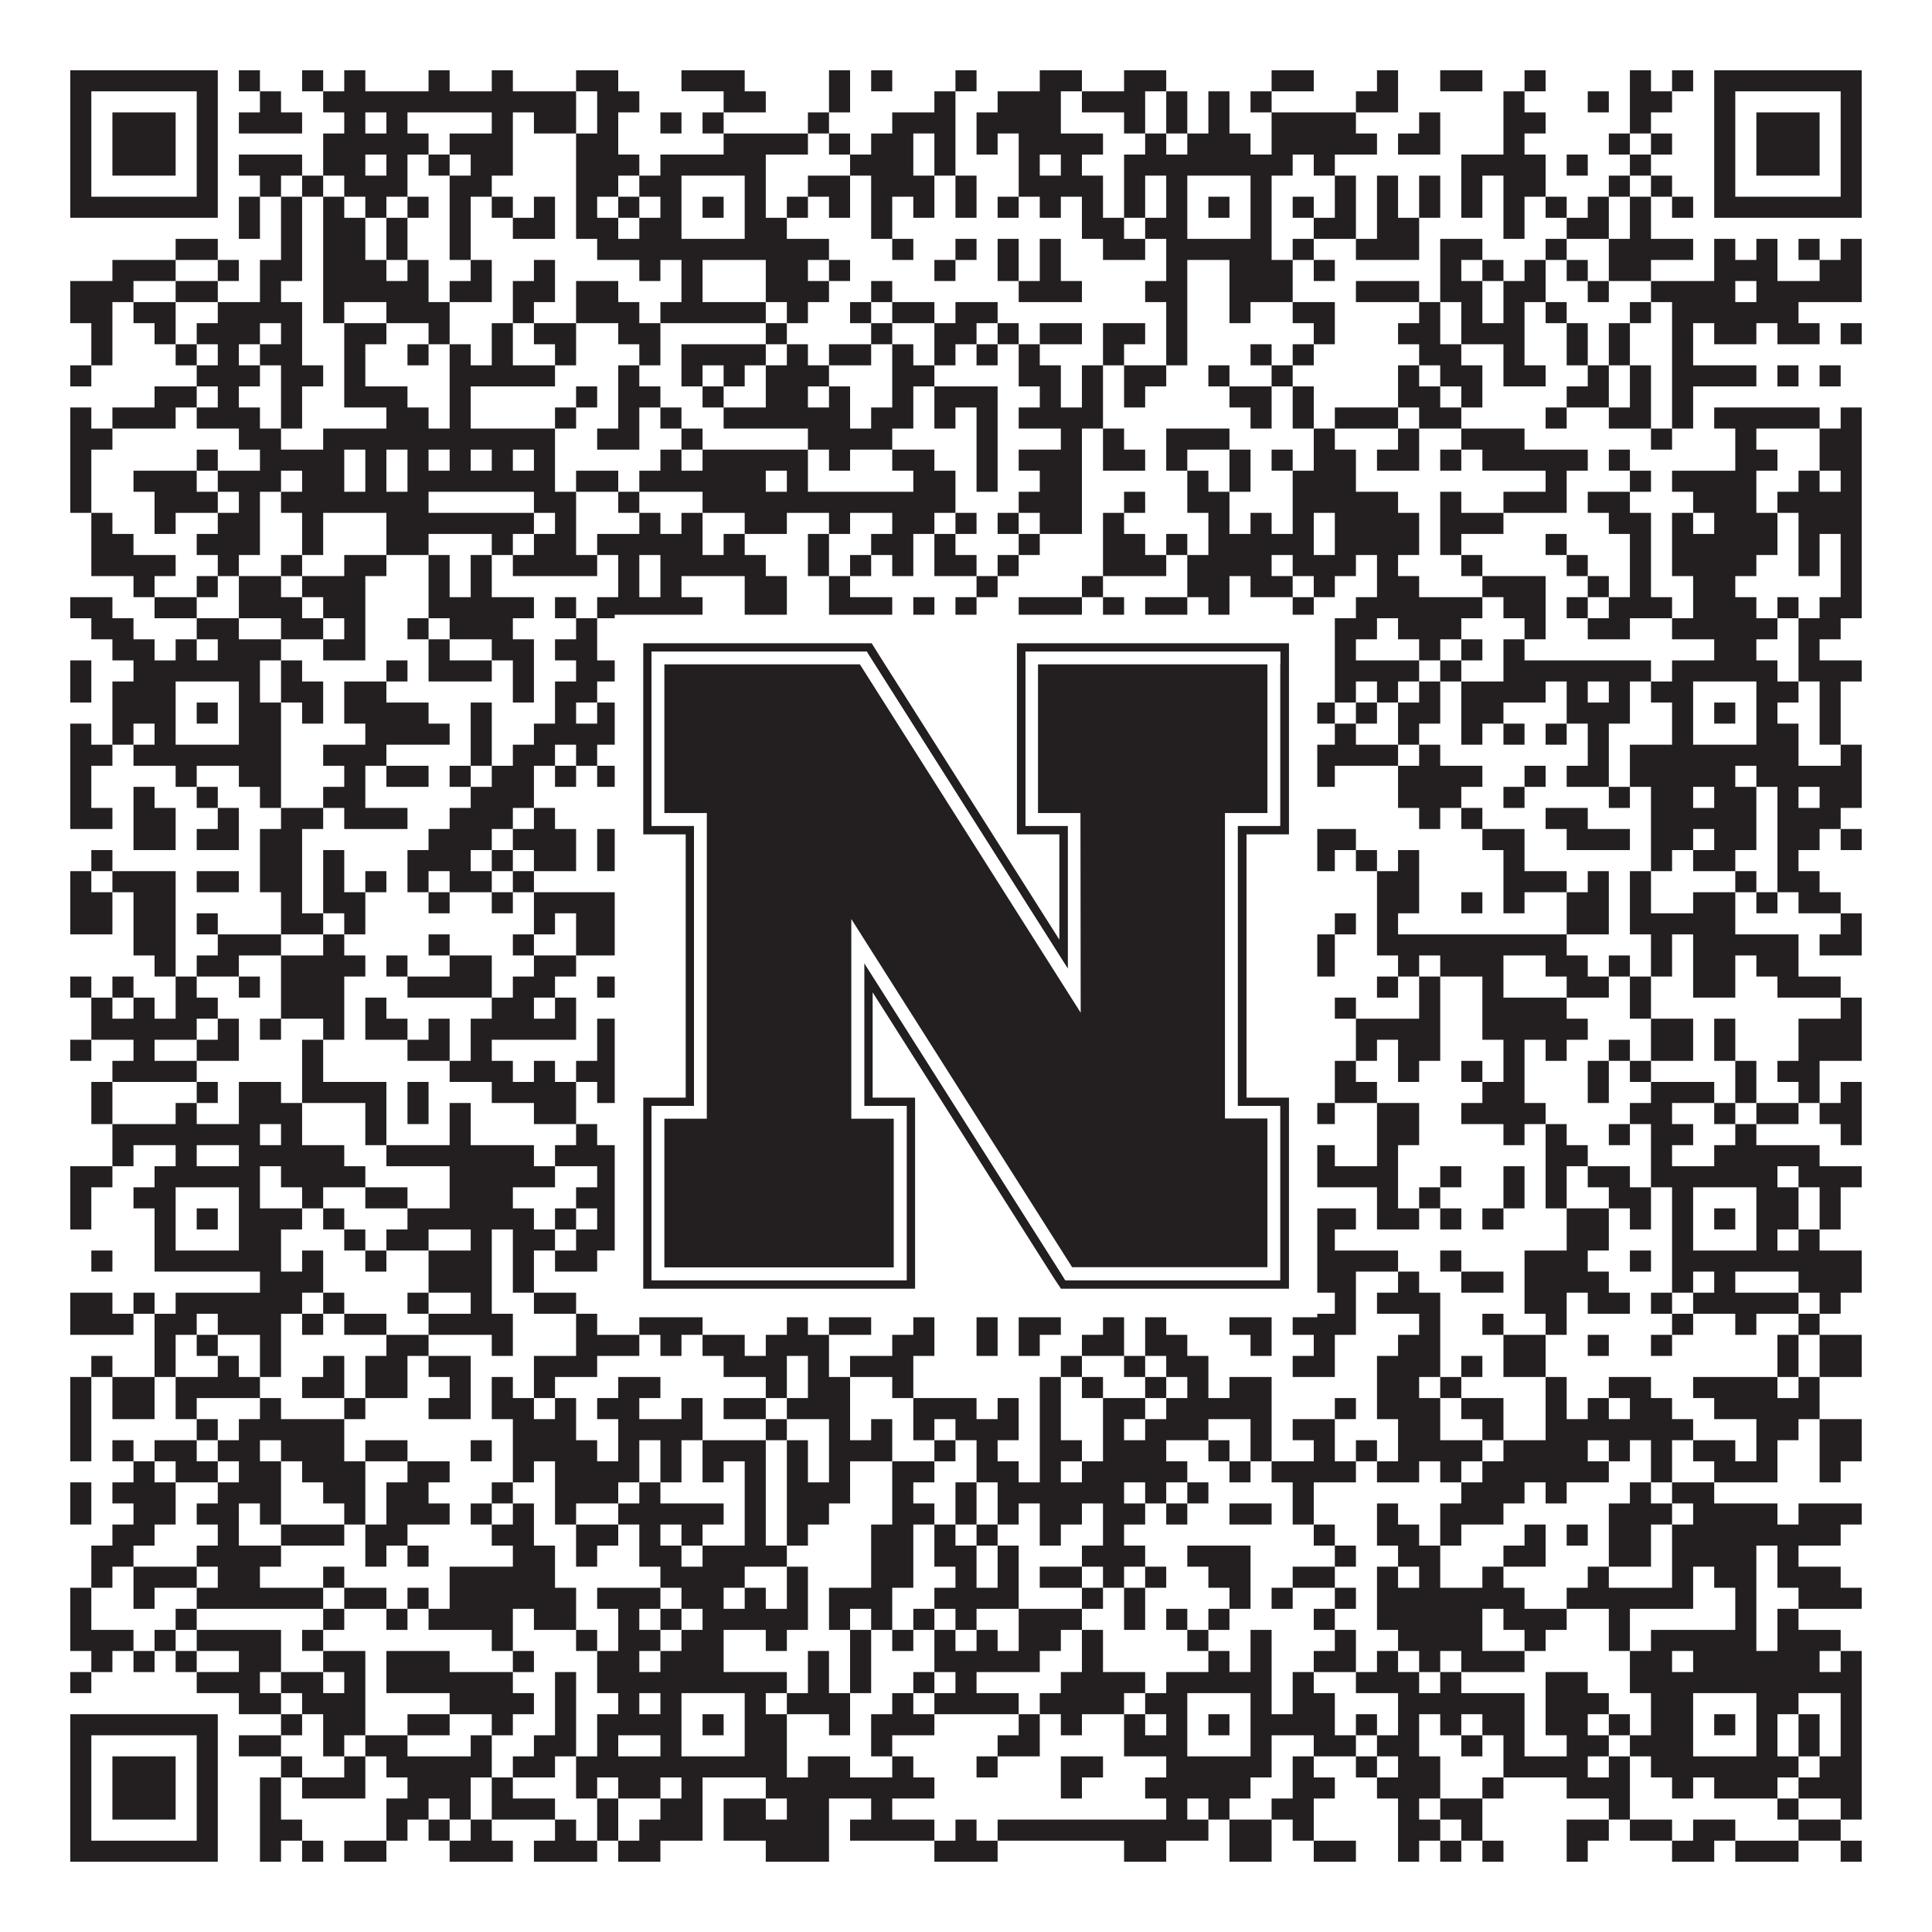
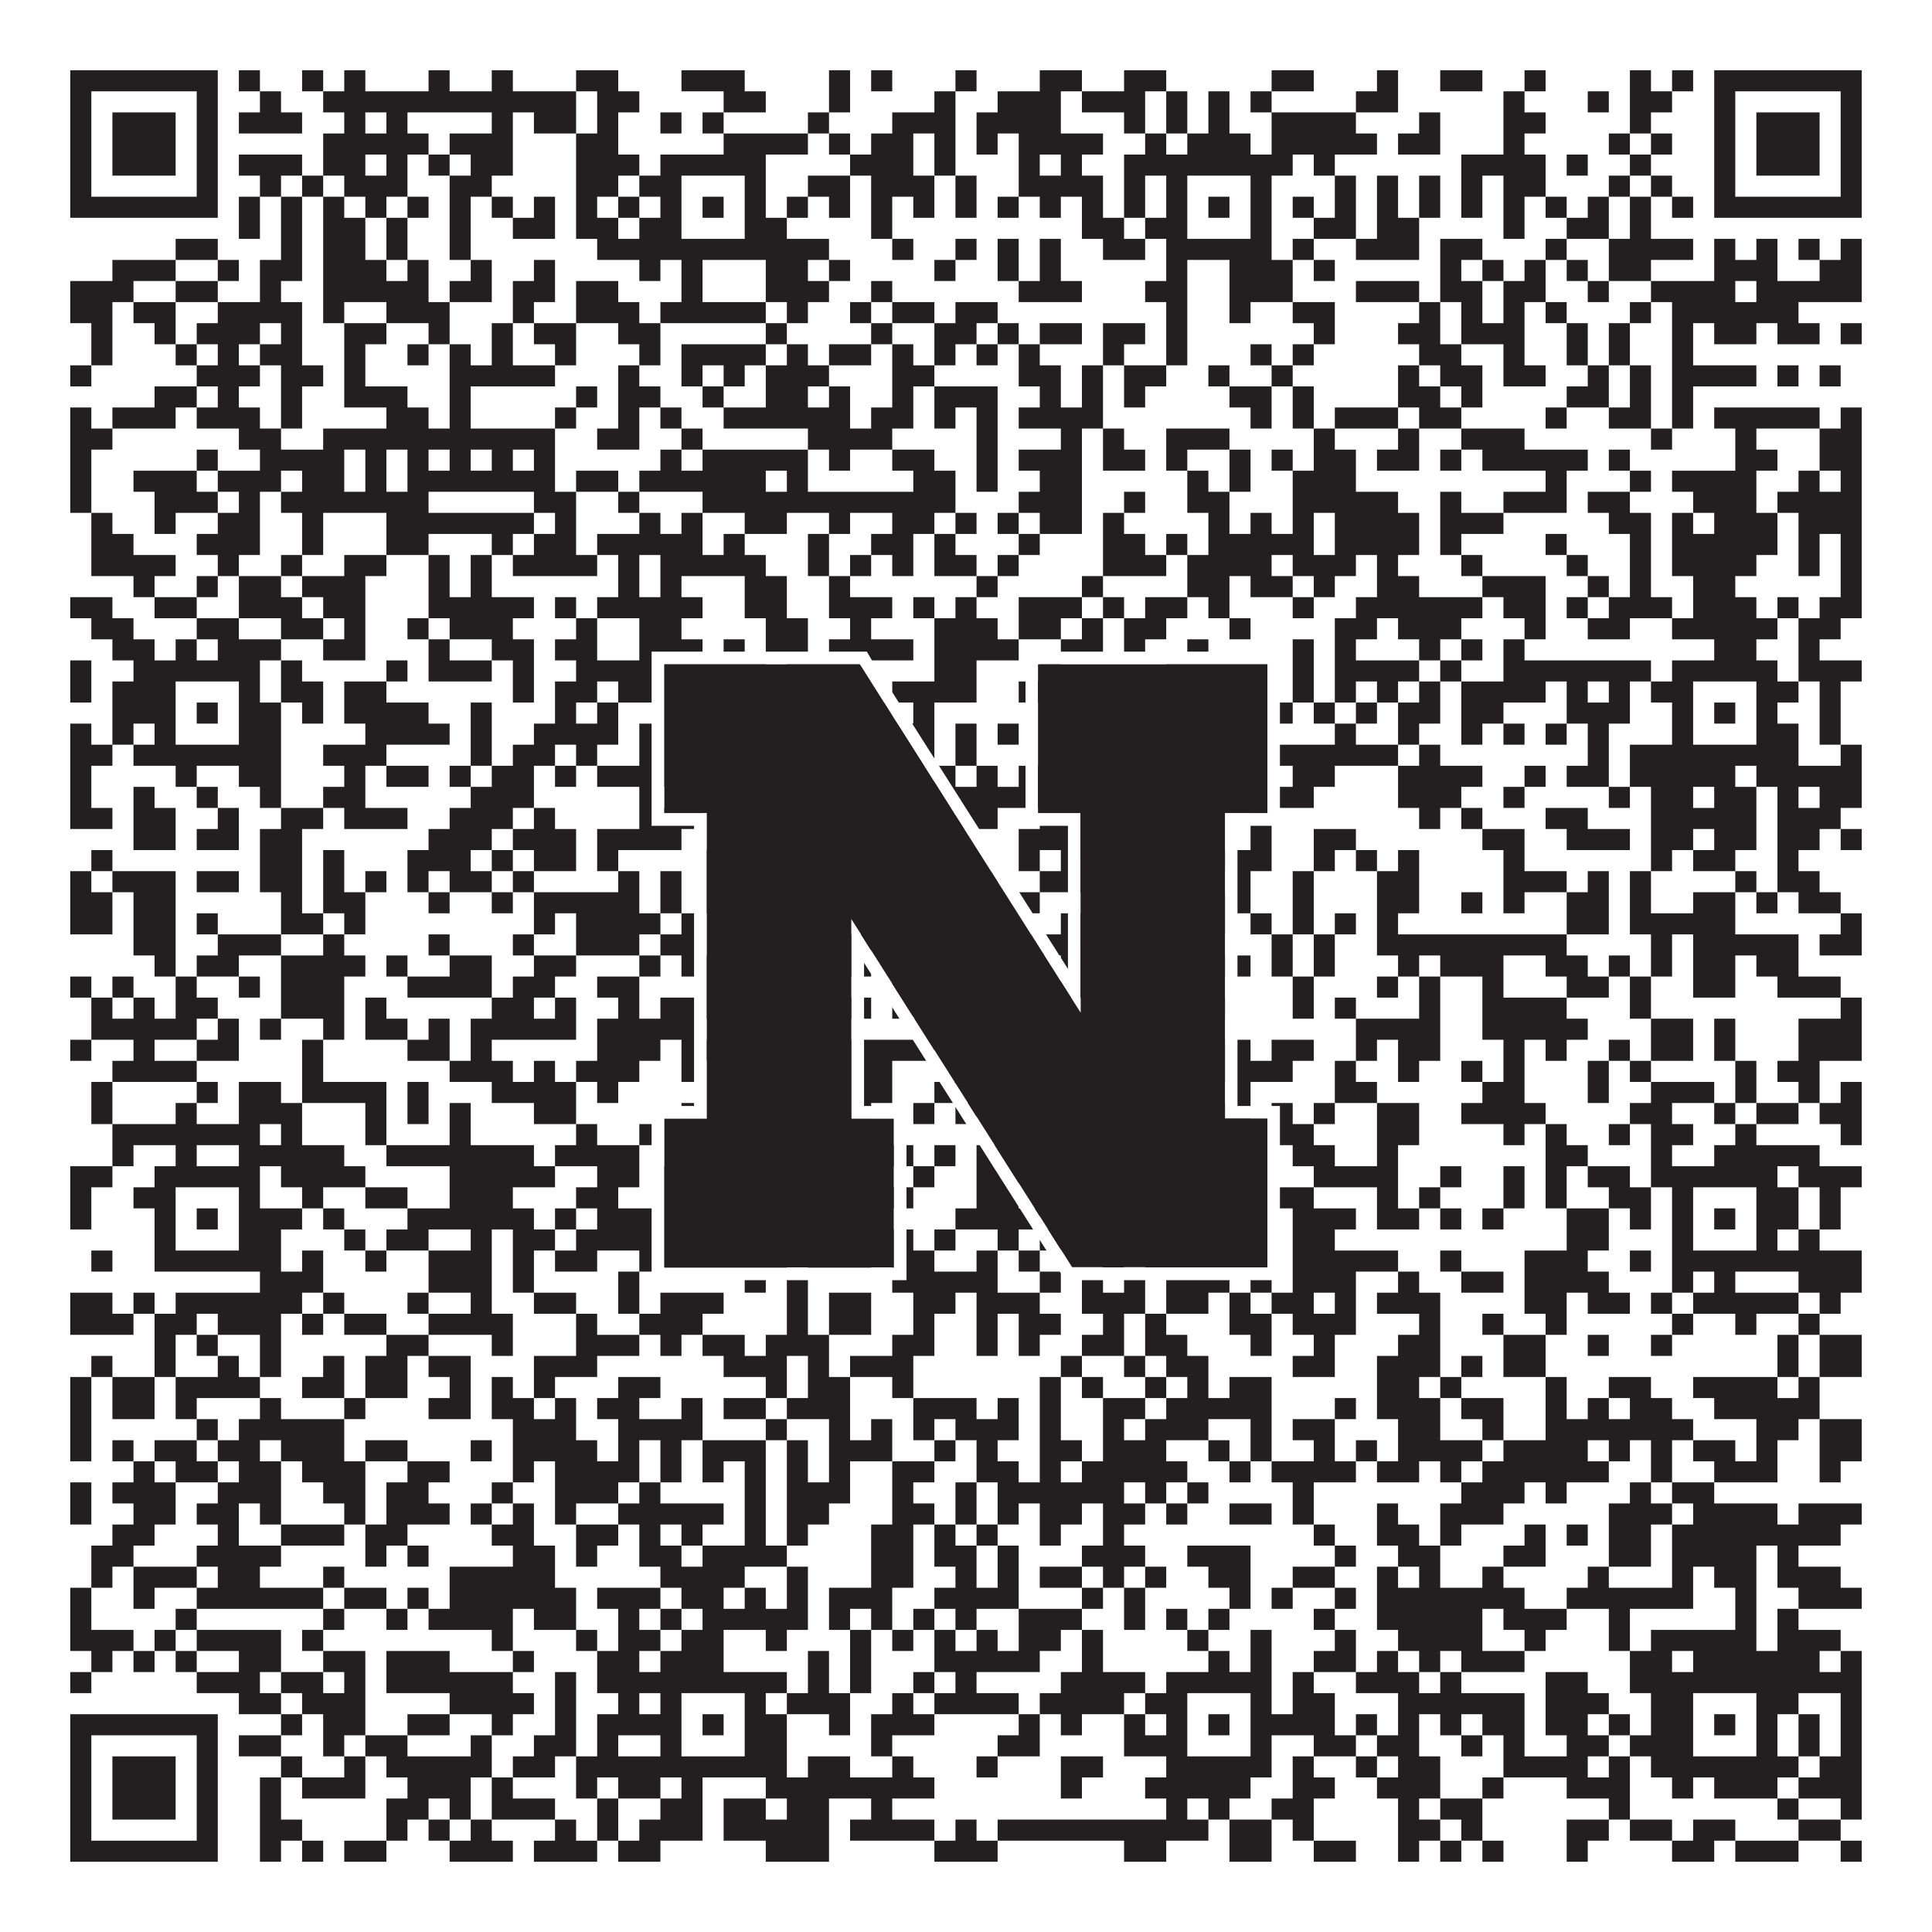
<svg xmlns="http://www.w3.org/2000/svg" version="1.1" width="1100px" height="1100px" viewBox="0 0 1100 1100">
-   <rect x="0" y="0" width="1100" height="1100" fill="#ffffff" fill-opacity="1" />
  <path fill="#231f20" fill-opacity="1" d="M40,40L124,40L124,52L40,52ZM136,40L148,40L148,52L136,52ZM172,40L184,40L184,52L172,52ZM196,40L208,40L208,52L196,52ZM244,40L256,40L256,52L244,52ZM280,40L292,40L292,52L280,52ZM328,40L352,40L352,52L328,52ZM388,40L424,40L424,52L388,52ZM472,40L484,40L484,52L472,52ZM496,40L508,40L508,52L496,52ZM544,40L556,40L556,52L544,52ZM592,40L616,40L616,52L592,52ZM640,40L664,40L664,52L640,52ZM724,40L748,40L748,52L724,52ZM784,40L796,40L796,52L784,52ZM820,40L844,40L844,52L820,52ZM868,40L880,40L880,52L868,52ZM928,40L940,40L940,52L928,52ZM952,40L964,40L964,52L952,52ZM976,40L1060,40L1060,52L976,52ZM40,52L52,52L52,64L40,64ZM112,52L124,52L124,64L112,64ZM148,52L160,52L160,64L148,64ZM184,52L328,52L328,64L184,64ZM340,52L364,52L364,64L340,64ZM412,52L436,52L436,64L412,64ZM472,52L484,52L484,64L472,64ZM532,52L544,52L544,64L532,64ZM568,52L604,52L604,64L568,64ZM616,52L652,52L652,64L616,64ZM664,52L676,52L676,64L664,64ZM688,52L700,52L700,64L688,64ZM712,52L724,52L724,64L712,64ZM772,52L796,52L796,64L772,64ZM856,52L868,52L868,64L856,64ZM904,52L916,52L916,64L904,64ZM928,52L952,52L952,64L928,64ZM976,52L988,52L988,64L976,64ZM1048,52L1060,52L1060,64L1048,64ZM40,64L52,64L52,76L40,76ZM64,64L100,64L100,76L64,76ZM112,64L124,64L124,76L112,76ZM136,64L172,64L172,76L136,76ZM196,64L208,64L208,76L196,76ZM220,64L232,64L232,76L220,76ZM280,64L292,64L292,76L280,76ZM304,64L328,64L328,76L304,76ZM340,64L352,64L352,76L340,76ZM376,64L388,64L388,76L376,76ZM400,64L412,64L412,76L400,76ZM460,64L472,64L472,76L460,76ZM508,64L544,64L544,76L508,76ZM556,64L604,64L604,76L556,76ZM640,64L652,64L652,76L640,76ZM664,64L676,64L676,76L664,76ZM688,64L700,64L700,76L688,76ZM724,64L772,64L772,76L724,76ZM808,64L820,64L820,76L808,76ZM856,64L880,64L880,76L856,76ZM928,64L940,64L940,76L928,76ZM976,64L988,64L988,76L976,76ZM1000,64L1036,64L1036,76L1000,76ZM1048,64L1060,64L1060,76L1048,76ZM40,76L52,76L52,88L40,88ZM64,76L100,76L100,88L64,88ZM112,76L124,76L124,88L112,88ZM184,76L244,76L244,88L184,88ZM256,76L292,76L292,88L256,88ZM328,76L352,76L352,88L328,88ZM412,76L460,76L460,88L412,88ZM472,76L484,76L484,88L472,88ZM496,76L520,76L520,88L496,88ZM532,76L544,76L544,88L532,88ZM556,76L568,76L568,88L556,88ZM580,76L628,76L628,88L580,88ZM652,76L664,76L664,88L652,88ZM676,76L712,76L712,88L676,88ZM724,76L784,76L784,88L724,88ZM796,76L820,76L820,88L796,88ZM856,76L868,76L868,88L856,88ZM916,76L928,76L928,88L916,88ZM940,76L952,76L952,88L940,88ZM976,76L988,76L988,88L976,88ZM1000,76L1036,76L1036,88L1000,88ZM1048,76L1060,76L1060,88L1048,88ZM40,88L52,88L52,100L40,100ZM64,88L100,88L100,100L64,100ZM112,88L124,88L124,100L112,100ZM136,88L172,88L172,100L136,100ZM184,88L208,88L208,100L184,100ZM220,88L232,88L232,100L220,100ZM244,88L256,88L256,100L244,100ZM268,88L292,88L292,100L268,100ZM328,88L364,88L364,100L328,100ZM376,88L436,88L436,100L376,100ZM484,88L520,88L520,100L484,100ZM532,88L544,88L544,100L532,100ZM580,88L592,88L592,100L580,100ZM604,88L616,88L616,100L604,100ZM640,88L736,88L736,100L640,100ZM748,88L760,88L760,100L748,100ZM832,88L880,88L880,100L832,100ZM892,88L904,88L904,100L892,100ZM928,88L940,88L940,100L928,100ZM976,88L988,88L988,100L976,100ZM1000,88L1036,88L1036,100L1000,100ZM1048,88L1060,88L1060,100L1048,100ZM40,100L52,100L52,112L40,112ZM112,100L124,100L124,112L112,112ZM148,100L160,100L160,112L148,112ZM172,100L184,100L184,112L172,112ZM196,100L232,100L232,112L196,112ZM256,100L280,100L280,112L256,112ZM328,100L352,100L352,112L328,112ZM364,100L388,100L388,112L364,112ZM424,100L436,100L436,112L424,112ZM460,100L484,100L484,112L460,112ZM496,100L532,100L532,112L496,112ZM544,100L556,100L556,112L544,112ZM580,100L628,100L628,112L580,112ZM640,100L652,100L652,112L640,112ZM664,100L676,100L676,112L664,112ZM712,100L724,100L724,112L712,112ZM760,100L772,100L772,112L760,112ZM784,100L796,100L796,112L784,112ZM808,100L820,100L820,112L808,112ZM832,100L844,100L844,112L832,112ZM856,100L880,100L880,112L856,112ZM916,100L928,100L928,112L916,112ZM940,100L952,100L952,112L940,112ZM976,100L988,100L988,112L976,112ZM1048,100L1060,100L1060,112L1048,112ZM40,112L124,112L124,124L40,124ZM136,112L148,112L148,124L136,124ZM160,112L172,112L172,124L160,124ZM184,112L196,112L196,124L184,124ZM208,112L220,112L220,124L208,124ZM232,112L244,112L244,124L232,124ZM256,112L268,112L268,124L256,124ZM280,112L292,112L292,124L280,124ZM304,112L316,112L316,124L304,124ZM328,112L340,112L340,124L328,124ZM352,112L364,112L364,124L352,124ZM376,112L388,112L388,124L376,124ZM400,112L412,112L412,124L400,124ZM424,112L436,112L436,124L424,124ZM448,112L460,112L460,124L448,124ZM472,112L484,112L484,124L472,124ZM496,112L508,112L508,124L496,124ZM520,112L532,112L532,124L520,124ZM544,112L556,112L556,124L544,124ZM568,112L580,112L580,124L568,124ZM592,112L604,112L604,124L592,124ZM616,112L628,112L628,124L616,124ZM640,112L652,112L652,124L640,124ZM664,112L676,112L676,124L664,124ZM688,112L700,112L700,124L688,124ZM712,112L724,112L724,124L712,124ZM736,112L748,112L748,124L736,124ZM760,112L772,112L772,124L760,124ZM784,112L796,112L796,124L784,124ZM808,112L820,112L820,124L808,124ZM832,112L844,112L844,124L832,124ZM856,112L868,112L868,124L856,124ZM880,112L892,112L892,124L880,124ZM904,112L916,112L916,124L904,124ZM928,112L940,112L940,124L928,124ZM952,112L964,112L964,124L952,124ZM976,112L1060,112L1060,124L976,124ZM136,124L148,124L148,136L136,136ZM160,124L172,124L172,136L160,136ZM184,124L208,124L208,136L184,136ZM220,124L232,124L232,136L220,136ZM256,124L268,124L268,136L256,136ZM292,124L316,124L316,136L292,136ZM328,124L352,124L352,136L328,136ZM364,124L388,124L388,136L364,136ZM424,124L448,124L448,136L424,136ZM496,124L508,124L508,136L496,136ZM616,124L640,124L640,136L616,136ZM652,124L676,124L676,136L652,136ZM712,124L724,124L724,136L712,136ZM748,124L772,124L772,136L748,136ZM784,124L808,124L808,136L784,136ZM856,124L868,124L868,136L856,136ZM892,124L916,124L916,136L892,136ZM928,124L940,124L940,136L928,136ZM100,136L124,136L124,148L100,148ZM160,136L172,136L172,148L160,148ZM184,136L208,136L208,148L184,148ZM220,136L232,136L232,148L220,148ZM256,136L268,136L268,148L256,148ZM340,136L472,136L472,148L340,148ZM508,136L520,136L520,148L508,148ZM544,136L556,136L556,148L544,148ZM568,136L580,136L580,148L568,148ZM592,136L604,136L604,148L592,148ZM628,136L652,136L652,148L628,148ZM664,136L724,136L724,148L664,148ZM736,136L748,136L748,148L736,148ZM772,136L808,136L808,148L772,148ZM820,136L844,136L844,148L820,148ZM880,136L892,136L892,148L880,148ZM916,136L964,136L964,148L916,148ZM976,136L988,136L988,148L976,148ZM1000,136L1012,136L1012,148L1000,148ZM1024,136L1036,136L1036,148L1024,148ZM1048,136L1060,136L1060,148L1048,148ZM64,148L100,148L100,160L64,160ZM124,148L136,148L136,160L124,160ZM148,148L172,148L172,160L148,160ZM184,148L220,148L220,160L184,160ZM232,148L244,148L244,160L232,160ZM268,148L280,148L280,160L268,160ZM304,148L316,148L316,160L304,160ZM364,148L376,148L376,160L364,160ZM388,148L400,148L400,160L388,160ZM436,148L460,148L460,160L436,160ZM472,148L484,148L484,160L472,160ZM532,148L544,148L544,160L532,160ZM568,148L580,148L580,160L568,160ZM592,148L604,148L604,160L592,160ZM664,148L676,148L676,160L664,160ZM700,148L736,148L736,160L700,160ZM748,148L760,148L760,160L748,160ZM820,148L832,148L832,160L820,160ZM844,148L856,148L856,160L844,160ZM868,148L880,148L880,160L868,160ZM892,148L904,148L904,160L892,160ZM916,148L940,148L940,160L916,160ZM976,148L1012,148L1012,160L976,160ZM1036,148L1060,148L1060,160L1036,160ZM40,160L76,160L76,172L40,172ZM100,160L124,160L124,172L100,172ZM148,160L160,160L160,172L148,172ZM184,160L244,160L244,172L184,172ZM256,160L280,160L280,172L256,172ZM292,160L316,160L316,172L292,172ZM328,160L352,160L352,172L328,172ZM388,160L400,160L400,172L388,172ZM436,160L472,160L472,172L436,172ZM496,160L508,160L508,172L496,172ZM580,160L616,160L616,172L580,172ZM652,160L676,160L676,172L652,172ZM700,160L736,160L736,172L700,172ZM772,160L808,160L808,172L772,172ZM820,160L844,160L844,172L820,172ZM856,160L880,160L880,172L856,172ZM904,160L916,160L916,172L904,172ZM940,160L988,160L988,172L940,172ZM1000,160L1060,160L1060,172L1000,172ZM40,172L64,172L64,184L40,184ZM76,172L100,172L100,184L76,184ZM124,172L172,172L172,184L124,184ZM184,172L196,172L196,184L184,184ZM220,172L256,172L256,184L220,184ZM292,172L304,172L304,184L292,184ZM328,172L364,172L364,184L328,184ZM376,172L436,172L436,184L376,184ZM448,172L460,172L460,184L448,184ZM484,172L496,172L496,184L484,184ZM508,172L532,172L532,184L508,184ZM544,172L568,172L568,184L544,184ZM664,172L676,172L676,184L664,184ZM700,172L712,172L712,184L700,184ZM736,172L760,172L760,184L736,184ZM808,172L820,172L820,184L808,184ZM832,172L844,172L844,184L832,184ZM856,172L868,172L868,184L856,184ZM880,172L892,172L892,184L880,184ZM928,172L940,172L940,184L928,184ZM952,172L1024,172L1024,184L952,184ZM52,184L64,184L64,196L52,196ZM88,184L100,184L100,196L88,196ZM112,184L148,184L148,196L112,196ZM160,184L172,184L172,196L160,196ZM196,184L220,184L220,196L196,196ZM244,184L256,184L256,196L244,196ZM280,184L292,184L292,196L280,196ZM304,184L328,184L328,196L304,196ZM352,184L376,184L376,196L352,196ZM436,184L448,184L448,196L436,196ZM496,184L508,184L508,196L496,196ZM532,184L556,184L556,196L532,196ZM568,184L580,184L580,196L568,196ZM592,184L616,184L616,196L592,196ZM628,184L652,184L652,196L628,196ZM664,184L676,184L676,196L664,196ZM748,184L760,184L760,196L748,196ZM796,184L820,184L820,196L796,196ZM832,184L868,184L868,196L832,196ZM892,184L904,184L904,196L892,196ZM916,184L928,184L928,196L916,196ZM952,184L964,184L964,196L952,196ZM976,184L1000,184L1000,196L976,196ZM1012,184L1036,184L1036,196L1012,196ZM1048,184L1060,184L1060,196L1048,196ZM52,196L64,196L64,208L52,208ZM100,196L112,196L112,208L100,208ZM124,196L136,196L136,208L124,208ZM148,196L172,196L172,208L148,208ZM196,196L208,196L208,208L196,208ZM232,196L244,196L244,208L232,208ZM256,196L268,196L268,208L256,208ZM280,196L292,196L292,208L280,208ZM316,196L328,196L328,208L316,208ZM364,196L376,196L376,208L364,208ZM388,196L436,196L436,208L388,208ZM448,196L460,196L460,208L448,208ZM472,196L496,196L496,208L472,208ZM508,196L520,196L520,208L508,208ZM532,196L544,196L544,208L532,208ZM556,196L568,196L568,208L556,208ZM580,196L592,196L592,208L580,208ZM628,196L640,196L640,208L628,208ZM664,196L676,196L676,208L664,208ZM712,196L724,196L724,208L712,208ZM736,196L748,196L748,208L736,208ZM808,196L832,196L832,208L808,208ZM856,196L868,196L868,208L856,208ZM892,196L904,196L904,208L892,208ZM916,196L928,196L928,208L916,208ZM952,196L964,196L964,208L952,208ZM40,208L52,208L52,220L40,220ZM112,208L148,208L148,220L112,220ZM160,208L184,208L184,220L160,220ZM196,208L208,208L208,220L196,220ZM256,208L316,208L316,220L256,220ZM352,208L364,208L364,220L352,220ZM388,208L400,208L400,220L388,220ZM412,208L424,208L424,220L412,220ZM436,208L472,208L472,220L436,220ZM508,208L532,208L532,220L508,220ZM580,208L604,208L604,220L580,220ZM616,208L628,208L628,220L616,220ZM640,208L664,208L664,220L640,220ZM688,208L700,208L700,220L688,220ZM724,208L736,208L736,220L724,220ZM796,208L808,208L808,220L796,220ZM820,208L844,208L844,220L820,220ZM856,208L880,208L880,220L856,220ZM904,208L916,208L916,220L904,220ZM928,208L940,208L940,220L928,220ZM952,208L1000,208L1000,220L952,220ZM1012,208L1024,208L1024,220L1012,220ZM1036,208L1048,208L1048,220L1036,220ZM88,220L112,220L112,232L88,232ZM124,220L136,220L136,232L124,232ZM160,220L172,220L172,232L160,232ZM196,220L232,220L232,232L196,232ZM256,220L268,220L268,232L256,232ZM328,220L340,220L340,232L328,232ZM352,220L376,220L376,232L352,232ZM400,220L412,220L412,232L400,232ZM436,220L460,220L460,232L436,232ZM472,220L484,220L484,232L472,232ZM508,220L520,220L520,232L508,232ZM532,220L568,220L568,232L532,232ZM592,220L604,220L604,232L592,232ZM616,220L628,220L628,232L616,232ZM640,220L652,220L652,232L640,232ZM700,220L724,220L724,232L700,232ZM736,220L748,220L748,232L736,232ZM796,220L820,220L820,232L796,232ZM832,220L844,220L844,232L832,232ZM892,220L916,220L916,232L892,232ZM928,220L940,220L940,232L928,232ZM952,220L964,220L964,232L952,232ZM40,232L52,232L52,244L40,244ZM64,232L100,232L100,244L64,244ZM112,232L148,232L148,244L112,244ZM160,232L172,232L172,244L160,244ZM220,232L244,232L244,244L220,244ZM256,232L268,232L268,244L256,244ZM316,232L328,232L328,244L316,244ZM352,232L364,232L364,244L352,244ZM376,232L388,232L388,244L376,244ZM412,232L484,232L484,244L412,244ZM496,232L520,232L520,244L496,244ZM532,232L544,232L544,244L532,244ZM556,232L568,232L568,244L556,244ZM580,232L628,232L628,244L580,244ZM712,232L724,232L724,244L712,244ZM736,232L748,232L748,244L736,244ZM760,232L796,232L796,244L760,244ZM808,232L832,232L832,244L808,244ZM880,232L892,232L892,244L880,244ZM916,232L940,232L940,244L916,244ZM952,232L964,232L964,244L952,244ZM976,232L1036,232L1036,244L976,244ZM1048,232L1060,232L1060,244L1048,244ZM40,244L64,244L64,256L40,256ZM136,244L160,244L160,256L136,256ZM184,244L316,244L316,256L184,256ZM340,244L364,244L364,256L340,256ZM388,244L400,244L400,256L388,256ZM460,244L508,244L508,256L460,256ZM556,244L568,244L568,256L556,256ZM604,244L616,244L616,256L604,256ZM628,244L640,244L640,256L628,256ZM664,244L700,244L700,256L664,256ZM748,244L760,244L760,256L748,256ZM796,244L808,244L808,256L796,256ZM832,244L868,244L868,256L832,256ZM940,244L952,244L952,256L940,256ZM988,244L1000,244L1000,256L988,256ZM1036,244L1060,244L1060,256L1036,256ZM40,256L52,256L52,268L40,268ZM112,256L124,256L124,268L112,268ZM148,256L196,256L196,268L148,268ZM208,256L220,256L220,268L208,268ZM232,256L244,256L244,268L232,268ZM256,256L268,256L268,268L256,268ZM280,256L292,256L292,268L280,268ZM304,256L316,256L316,268L304,268ZM376,256L388,256L388,268L376,268ZM400,256L460,256L460,268L400,268ZM472,256L484,256L484,268L472,268ZM508,256L532,256L532,268L508,268ZM556,256L568,256L568,268L556,268ZM580,256L616,256L616,268L580,268ZM628,256L652,256L652,268L628,268ZM664,256L676,256L676,268L664,268ZM700,256L712,256L712,268L700,268ZM724,256L736,256L736,268L724,268ZM748,256L772,256L772,268L748,268ZM784,256L808,256L808,268L784,268ZM820,256L832,256L832,268L820,268ZM844,256L904,256L904,268L844,268ZM916,256L928,256L928,268L916,268ZM988,256L1012,256L1012,268L988,268ZM1036,256L1060,256L1060,268L1036,268ZM40,268L52,268L52,280L40,280ZM76,268L112,268L112,280L76,280ZM124,268L160,268L160,280L124,280ZM172,268L196,268L196,280L172,280ZM208,268L220,268L220,280L208,280ZM232,268L316,268L316,280L232,280ZM328,268L352,268L352,280L328,280ZM364,268L436,268L436,280L364,280ZM448,268L460,268L460,280L448,280ZM520,268L544,268L544,280L520,280ZM556,268L568,268L568,280L556,280ZM592,268L616,268L616,280L592,280ZM676,268L688,268L688,280L676,280ZM700,268L712,268L712,280L700,280ZM736,268L772,268L772,280L736,280ZM880,268L892,268L892,280L880,280ZM928,268L940,268L940,280L928,280ZM952,268L1000,268L1000,280L952,280ZM1024,268L1036,268L1036,280L1024,280ZM1048,268L1060,268L1060,280L1048,280ZM40,280L52,280L52,292L40,292ZM88,280L124,280L124,292L88,292ZM136,280L148,280L148,292L136,292ZM160,280L244,280L244,292L160,292ZM304,280L328,280L328,292L304,292ZM352,280L364,280L364,292L352,292ZM400,280L544,280L544,292L400,292ZM580,280L616,280L616,292L580,292ZM640,280L652,280L652,292L640,292ZM676,280L700,280L700,292L676,292ZM736,280L796,280L796,292L736,292ZM820,280L832,280L832,292L820,292ZM856,280L892,280L892,292L856,292ZM904,280L928,280L928,292L904,292ZM964,280L1000,280L1000,292L964,292ZM1012,280L1060,280L1060,292L1012,292ZM52,292L64,292L64,304L52,304ZM88,292L100,292L100,304L88,304ZM124,292L148,292L148,304L124,304ZM172,292L184,292L184,304L172,304ZM220,292L304,292L304,304L220,304ZM316,292L328,292L328,304L316,304ZM364,292L376,292L376,304L364,304ZM388,292L400,292L400,304L388,304ZM424,292L448,292L448,304L424,304ZM472,292L484,292L484,304L472,304ZM508,292L532,292L532,304L508,304ZM544,292L556,292L556,304L544,304ZM568,292L580,292L580,304L568,304ZM592,292L616,292L616,304L592,304ZM628,292L640,292L640,304L628,304ZM688,292L700,292L700,304L688,304ZM712,292L724,292L724,304L712,304ZM736,292L748,292L748,304L736,304ZM760,292L808,292L808,304L760,304ZM820,292L856,292L856,304L820,304ZM916,292L940,292L940,304L916,304ZM952,292L964,292L964,304L952,304ZM976,292L1012,292L1012,304L976,304ZM1024,292L1060,292L1060,304L1024,304ZM52,304L76,304L76,316L52,316ZM112,304L148,304L148,316L112,316ZM172,304L184,304L184,316L172,316ZM220,304L244,304L244,316L220,316ZM280,304L292,304L292,316L280,316ZM304,304L328,304L328,316L304,316ZM340,304L400,304L400,316L340,316ZM412,304L424,304L424,316L412,316ZM460,304L472,304L472,316L460,316ZM496,304L520,304L520,316L496,316ZM532,304L544,304L544,316L532,316ZM580,304L592,304L592,316L580,316ZM628,304L652,304L652,316L628,316ZM664,304L676,304L676,316L664,316ZM688,304L748,304L748,316L688,316ZM760,304L808,304L808,316L760,316ZM820,304L832,304L832,316L820,316ZM880,304L892,304L892,316L880,316ZM928,304L940,304L940,316L928,316ZM952,304L1012,304L1012,316L952,316ZM1024,304L1036,304L1036,316L1024,316ZM1048,304L1060,304L1060,316L1048,316ZM52,316L100,316L100,328L52,328ZM124,316L136,316L136,328L124,328ZM160,316L172,316L172,328L160,328ZM196,316L220,316L220,328L196,328ZM244,316L256,316L256,328L244,328ZM268,316L280,316L280,328L268,328ZM292,316L340,316L340,328L292,328ZM352,316L364,316L364,328L352,328ZM376,316L436,316L436,328L376,328ZM460,316L472,316L472,328L460,328ZM484,316L496,316L496,328L484,328ZM508,316L520,316L520,328L508,328ZM532,316L556,316L556,328L532,328ZM568,316L580,316L580,328L568,328ZM628,316L664,316L664,328L628,328ZM676,316L724,316L724,328L676,328ZM736,316L772,316L772,328L736,328ZM784,316L796,316L796,328L784,328ZM832,316L844,316L844,328L832,328ZM892,316L904,316L904,328L892,328ZM928,316L940,316L940,328L928,328ZM952,316L1000,316L1000,328L952,328ZM1024,316L1036,316L1036,328L1024,328ZM1048,316L1060,316L1060,328L1048,328ZM76,328L88,328L88,340L76,340ZM112,328L124,328L124,340L112,340ZM136,328L160,328L160,340L136,340ZM172,328L208,328L208,340L172,340ZM244,328L256,328L256,340L244,340ZM268,328L280,328L280,340L268,340ZM352,328L364,328L364,340L352,340ZM376,328L388,328L388,340L376,340ZM424,328L448,328L448,340L424,340ZM472,328L484,328L484,340L472,340ZM556,328L568,328L568,340L556,340ZM616,328L628,328L628,340L616,340ZM676,328L700,328L700,340L676,340ZM712,328L736,328L736,340L712,340ZM748,328L760,328L760,340L748,340ZM784,328L808,328L808,340L784,340ZM844,328L880,328L880,340L844,340ZM904,328L916,328L916,340L904,340ZM928,328L940,328L940,340L928,340ZM964,328L988,328L988,340L964,340ZM1048,328L1060,328L1060,340L1048,340ZM40,340L64,340L64,352L40,352ZM88,340L112,340L112,352L88,352ZM136,340L172,340L172,352L136,352ZM184,340L208,340L208,352L184,352ZM244,340L304,340L304,352L244,352ZM316,340L328,340L328,352L316,352ZM340,340L400,340L400,352L340,352ZM424,340L448,340L448,352L424,352ZM472,340L508,340L508,352L472,352ZM520,340L532,340L532,352L520,352ZM544,340L556,340L556,352L544,352ZM580,340L616,340L616,352L580,352ZM628,340L640,340L640,352L628,352ZM652,340L676,340L676,352L652,352ZM688,340L700,340L700,352L688,352ZM736,340L748,340L748,352L736,352ZM772,340L844,340L844,352L772,352ZM856,340L880,340L880,352L856,352ZM892,340L904,340L904,352L892,352ZM916,340L952,340L952,352L916,352ZM964,340L1000,340L1000,352L964,352ZM1012,340L1024,340L1024,352L1012,352ZM1036,340L1060,340L1060,352L1036,352ZM52,352L76,352L76,364L52,364ZM112,352L136,352L136,364L112,364ZM160,352L184,352L184,364L160,364ZM196,352L208,352L208,364L196,364ZM232,352L244,352L244,364L232,364ZM256,352L292,352L292,364L256,364ZM328,352L340,352L340,364L328,364ZM364,352L388,352L388,364L364,364ZM436,352L460,352L460,364L436,364ZM484,352L496,352L496,364L484,364ZM532,352L568,352L568,364L532,364ZM580,352L604,352L604,364L580,364ZM616,352L628,352L628,364L616,364ZM640,352L664,352L664,364L640,364ZM700,352L712,352L712,364L700,364ZM760,352L784,352L784,364L760,364ZM796,352L832,352L832,364L796,364ZM868,352L880,352L880,364L868,364ZM904,352L928,352L928,364L904,364ZM952,352L1012,352L1012,364L952,364ZM1024,352L1048,352L1048,364L1024,364ZM64,364L88,364L88,376L64,376ZM100,364L112,364L112,376L100,376ZM124,364L160,364L160,376L124,376ZM184,364L208,364L208,376L184,376ZM244,364L256,364L256,376L244,376ZM280,364L304,364L304,376L280,376ZM316,364L340,364L340,376L316,376ZM364,364L400,364L400,376L364,376ZM412,364L424,364L424,376L412,376ZM436,364L460,364L460,376L436,376ZM472,364L520,364L520,376L472,376ZM532,364L580,364L580,376L532,376ZM604,364L628,364L628,376L604,376ZM640,364L652,364L652,376L640,376ZM676,364L688,364L688,376L676,376ZM736,364L748,364L748,376L736,376ZM760,364L772,364L772,376L760,376ZM808,364L820,364L820,376L808,376ZM832,364L844,364L844,376L832,376ZM856,364L868,364L868,376L856,376ZM976,364L1000,364L1000,376L976,376ZM1024,364L1036,364L1036,376L1024,376ZM40,376L52,376L52,388L40,388ZM76,376L148,376L148,388L76,388ZM160,376L172,376L172,388L160,388ZM220,376L232,376L232,388L220,388ZM244,376L280,376L280,388L244,388ZM292,376L304,376L304,388L292,388ZM328,376L436,376L436,388L328,388ZM448,376L496,376L496,388L448,388ZM532,376L556,376L556,388L532,388ZM592,376L604,376L604,388L592,388ZM664,376L724,376L724,388L664,388ZM736,376L748,376L748,388L736,388ZM760,376L808,376L808,388L760,388ZM820,376L832,376L832,388L820,388ZM856,376L940,376L940,388L856,388ZM952,376L1012,376L1012,388L952,388ZM1024,376L1060,376L1060,388L1024,388ZM40,388L52,388L52,400L40,400ZM64,388L100,388L100,400L64,400ZM136,388L148,388L148,400L136,400ZM160,388L184,388L184,400L160,400ZM196,388L220,388L220,400L196,400ZM292,388L304,388L304,400L292,400ZM316,388L340,388L340,400L316,400ZM352,388L388,388L388,400L352,400ZM424,388L460,388L460,400L424,400ZM472,388L484,388L484,400L472,400ZM508,388L556,388L556,400L508,400ZM580,388L604,388L604,400L580,400ZM664,388L676,388L676,400L664,400ZM712,388L724,388L724,400L712,400ZM736,388L748,388L748,400L736,400ZM760,388L772,388L772,400L760,400ZM784,388L796,388L796,400L784,400ZM808,388L820,388L820,400L808,400ZM832,388L880,388L880,400L832,400ZM892,388L904,388L904,400L892,400ZM916,388L928,388L928,400L916,400ZM940,388L964,388L964,400L940,400ZM1000,388L1024,388L1024,400L1000,400ZM1036,388L1048,388L1048,400L1036,400ZM64,400L100,400L100,412L64,412ZM112,400L124,400L124,412L112,412ZM136,400L160,400L160,412L136,412ZM172,400L184,400L184,412L172,412ZM196,400L244,400L244,412L196,412ZM268,400L280,400L280,412L268,412ZM316,400L328,400L328,412L316,412ZM340,400L352,400L352,412L340,412ZM376,400L388,400L388,412L376,412ZM400,400L412,400L412,412L400,412ZM424,400L460,400L460,412L424,412ZM472,400L484,400L484,412L472,412ZM496,400L508,400L508,412L496,412ZM520,400L532,400L532,412L520,412ZM616,400L676,400L676,412L616,412ZM688,400L700,400L700,412L688,412ZM712,400L736,400L736,412L712,412ZM748,400L760,400L760,412L748,412ZM772,400L784,400L784,412L772,412ZM796,400L820,400L820,412L796,412ZM832,400L856,400L856,412L832,412ZM892,400L928,400L928,412L892,412ZM952,400L964,400L964,412L952,412ZM976,400L988,400L988,412L976,412ZM1000,400L1012,400L1012,412L1000,412ZM1036,400L1048,400L1048,412L1036,412ZM40,412L52,412L52,424L40,424ZM64,412L76,412L76,424L64,424ZM88,412L100,412L100,424L88,424ZM136,412L160,412L160,424L136,424ZM208,412L256,412L256,424L208,424ZM268,412L280,412L280,424L268,424ZM304,412L352,412L352,424L304,424ZM364,412L388,412L388,424L364,424ZM424,412L436,412L436,424L424,424ZM460,412L532,412L532,424L460,424ZM544,412L556,412L556,424L544,424ZM568,412L580,412L580,424L568,424ZM592,412L676,412L676,424L592,424ZM712,412L724,412L724,424L712,424ZM760,412L772,412L772,424L760,424ZM796,412L808,412L808,424L796,424ZM832,412L844,412L844,424L832,424ZM856,412L868,412L868,424L856,424ZM880,412L892,412L892,424L880,424ZM904,412L916,412L916,424L904,424ZM952,412L964,412L964,424L952,424ZM1000,412L1024,412L1024,424L1000,424ZM1036,412L1048,412L1048,424L1036,424ZM40,424L64,424L64,436L40,436ZM76,424L160,424L160,436L76,436ZM184,424L220,424L220,436L184,436ZM268,424L280,424L280,436L268,436ZM292,424L316,424L316,436L292,436ZM328,424L340,424L340,436L328,436ZM364,424L484,424L484,436L364,436ZM508,424L532,424L532,436L508,436ZM544,424L556,424L556,436L544,436ZM592,424L616,424L616,436L592,436ZM628,424L652,424L652,436L628,436ZM664,424L796,424L796,436L664,436ZM808,424L820,424L820,436L808,436ZM904,424L916,424L916,436L904,436ZM928,424L1024,424L1024,436L928,436ZM1048,424L1060,424L1060,436L1048,436ZM40,436L52,436L52,448L40,448ZM100,436L112,436L112,448L100,448ZM136,436L160,436L160,448L136,448ZM196,436L208,436L208,448L196,448ZM220,436L244,436L244,448L220,448ZM256,436L268,436L268,448L256,448ZM280,436L304,436L304,448L280,448ZM316,436L328,436L328,448L316,448ZM340,436L472,436L472,448L340,448ZM484,436L496,436L496,448L484,448ZM532,436L544,436L544,448L532,448ZM556,436L568,436L568,448L556,448ZM580,436L592,436L592,448L580,448ZM604,436L628,436L628,448L604,448ZM640,436L652,436L652,448L640,448ZM664,436L724,436L724,448L664,448ZM736,436L760,436L760,448L736,448ZM796,436L844,436L844,448L796,448ZM868,436L880,436L880,448L868,448ZM892,436L916,436L916,448L892,448ZM928,436L988,436L988,448L928,448ZM1000,436L1060,436L1060,448L1000,448ZM40,448L52,448L52,460L40,460ZM76,448L88,448L88,460L76,460ZM112,448L124,448L124,460L112,460ZM148,448L160,448L160,460L148,460ZM184,448L208,448L208,460L184,460ZM268,448L304,448L304,460L268,460ZM364,448L376,448L376,460L364,460ZM472,448L484,448L484,460L472,460ZM532,448L616,448L616,460L532,460ZM628,448L640,448L640,460L628,460ZM652,448L664,448L664,460L652,460ZM688,448L700,448L700,460L688,460ZM712,448L748,448L748,460L712,460ZM796,448L832,448L832,460L796,460ZM856,448L868,448L868,460L856,460ZM916,448L928,448L928,460L916,460ZM940,448L964,448L964,460L940,460ZM976,448L1000,448L1000,460L976,460ZM1012,448L1024,448L1024,460L1012,460ZM1036,448L1060,448L1060,460L1036,460ZM40,460L64,460L64,472L40,472ZM76,460L100,460L100,472L76,472ZM124,460L136,460L136,472L124,472ZM160,460L184,460L184,472L160,472ZM196,460L232,460L232,472L196,472ZM256,460L292,460L292,472L256,472ZM304,460L316,460L316,472L304,472ZM364,460L400,460L400,472L364,472ZM412,460L460,460L460,472L412,472ZM472,460L484,460L484,472L472,472ZM496,460L532,460L532,472L496,472ZM544,460L568,460L568,472L544,472ZM592,460L628,460L628,472L592,472ZM640,460L688,460L688,472L640,472ZM712,460L724,460L724,472L712,472ZM808,460L820,460L820,472L808,472ZM832,460L844,460L844,472L832,472ZM880,460L904,460L904,472L880,472ZM940,460L1000,460L1000,472L940,472ZM1012,460L1048,460L1048,472L1012,472ZM76,472L100,472L100,484L76,484ZM112,472L136,472L136,484L112,484ZM148,472L172,472L172,484L148,484ZM244,472L280,472L280,484L244,484ZM292,472L328,472L328,484L292,484ZM340,472L388,472L388,484L340,484ZM412,472L424,472L424,484L412,484ZM436,472L448,472L448,484L436,484ZM472,472L484,472L484,484L472,484ZM520,472L532,472L532,484L520,484ZM580,472L616,472L616,484L580,484ZM652,472L664,472L664,484L652,484ZM712,472L724,472L724,484L712,484ZM748,472L772,472L772,484L748,484ZM844,472L868,472L868,484L844,484ZM892,472L928,472L928,484L892,484ZM940,472L964,472L964,484L940,484ZM976,472L1000,472L1000,484L976,484ZM1012,472L1036,472L1036,484L1012,484ZM1048,472L1060,472L1060,484L1048,484ZM52,484L64,484L64,496L52,496ZM148,484L172,484L172,496L148,496ZM184,484L196,484L196,496L184,496ZM232,484L268,484L268,496L232,496ZM280,484L292,484L292,496L280,496ZM304,484L328,484L328,496L304,496ZM340,484L352,484L352,496L340,496ZM400,484L472,484L472,496L400,496ZM544,484L556,484L556,496L544,496ZM580,484L592,484L592,496L580,496ZM604,484L640,484L640,496L604,496ZM664,484L676,484L676,496L664,496ZM688,484L724,484L724,496L688,496ZM748,484L760,484L760,496L748,496ZM772,484L784,484L784,496L772,496ZM796,484L808,484L808,496L796,496ZM856,484L868,484L868,496L856,496ZM940,484L952,484L952,496L940,496ZM964,484L988,484L988,496L964,496ZM1012,484L1024,484L1024,496L1012,496ZM40,496L52,496L52,508L40,508ZM64,496L100,496L100,508L64,508ZM112,496L136,496L136,508L112,508ZM148,496L172,496L172,508L148,508ZM184,496L196,496L196,508L184,508ZM208,496L220,496L220,508L208,508ZM232,496L244,496L244,508L232,508ZM256,496L280,496L280,508L256,508ZM292,496L304,496L304,508L292,508ZM352,496L364,496L364,508L352,508ZM376,496L388,496L388,508L376,508ZM400,496L436,496L436,508L400,508ZM448,496L460,496L460,508L448,508ZM484,496L520,496L520,508L484,508ZM532,496L544,496L544,508L532,508ZM556,496L568,496L568,508L556,508ZM592,496L640,496L640,508L592,508ZM664,496L688,496L688,508L664,508ZM700,496L712,496L712,508L700,508ZM736,496L748,496L748,508L736,508ZM784,496L808,496L808,508L784,508ZM856,496L892,496L892,508L856,508ZM904,496L916,496L916,508L904,508ZM928,496L940,496L940,508L928,508ZM988,496L1000,496L1000,508L988,508ZM1012,496L1036,496L1036,508L1012,508ZM40,508L64,508L64,520L40,520ZM76,508L100,508L100,520L76,520ZM160,508L172,508L172,520L160,520ZM184,508L208,508L208,520L184,520ZM244,508L256,508L256,520L244,520ZM280,508L292,508L292,520L280,520ZM304,508L364,508L364,520L304,520ZM376,508L388,508L388,520L376,520ZM400,508L412,508L412,520L400,520ZM424,508L436,508L436,520L424,520ZM448,508L460,508L460,520L448,520ZM472,508L484,508L484,520L472,520ZM496,508L520,508L520,520L496,520ZM532,508L556,508L556,520L532,520ZM580,508L592,508L592,520L580,520ZM616,508L640,508L640,520L616,520ZM652,508L664,508L664,520L652,520ZM676,508L712,508L712,520L676,520ZM736,508L748,508L748,520L736,520ZM784,508L808,508L808,520L784,520ZM832,508L844,508L844,520L832,520ZM856,508L868,508L868,520L856,520ZM892,508L916,508L916,520L892,520ZM928,508L940,508L940,520L928,520ZM964,508L988,508L988,520L964,520ZM1000,508L1012,508L1012,520L1000,520ZM1024,508L1048,508L1048,520L1024,520ZM40,520L64,520L64,532L40,532ZM76,520L100,520L100,532L76,532ZM112,520L124,520L124,532L112,532ZM160,520L184,520L184,532L160,532ZM196,520L208,520L208,532L196,532ZM304,520L316,520L316,532L304,532ZM328,520L376,520L376,532L328,532ZM388,520L400,520L400,532L388,532ZM412,520L448,520L448,532L412,532ZM460,520L484,520L484,532L460,532ZM508,520L520,520L520,532L508,532ZM556,520L568,520L568,532L556,532ZM604,520L628,520L628,532L604,532ZM640,520L652,520L652,532L640,532ZM664,520L700,520L700,532L664,532ZM712,520L724,520L724,532L712,532ZM736,520L748,520L748,532L736,532ZM760,520L772,520L772,532L760,532ZM784,520L796,520L796,532L784,532ZM892,520L916,520L916,532L892,532ZM928,520L988,520L988,532L928,532ZM1048,520L1060,520L1060,532L1048,532ZM76,532L100,532L100,544L76,544ZM124,532L160,532L160,544L124,544ZM184,532L196,532L196,544L184,544ZM244,532L256,532L256,544L244,544ZM292,532L304,532L304,544L292,544ZM328,532L364,532L364,544L328,544ZM376,532L400,532L400,544L376,544ZM424,532L460,532L460,544L424,544ZM472,532L496,532L496,544L472,544ZM508,532L520,532L520,544L508,544ZM532,532L616,532L616,544L532,544ZM664,532L676,532L676,544L664,544ZM724,532L736,532L736,544L724,544ZM748,532L760,532L760,544L748,544ZM784,532L892,532L892,544L784,544ZM940,532L952,532L952,544L940,544ZM964,532L1024,532L1024,544L964,544ZM1036,532L1060,532L1060,544L1036,544ZM88,544L100,544L100,556L88,556ZM112,544L136,544L136,556L112,556ZM160,544L208,544L208,556L160,556ZM220,544L232,544L232,556L220,556ZM256,544L280,544L280,556L256,556ZM304,544L328,544L328,556L304,556ZM364,544L376,544L376,556L364,556ZM388,544L424,544L424,556L388,556ZM436,544L460,544L460,556L436,556ZM484,544L496,544L496,556L484,556ZM532,544L580,544L580,556L532,556ZM604,544L652,544L652,556L604,556ZM664,544L712,544L712,556L664,556ZM724,544L736,544L736,556L724,556ZM748,544L760,544L760,556L748,556ZM796,544L808,544L808,556L796,556ZM820,544L856,544L856,556L820,556ZM880,544L904,544L904,556L880,556ZM916,544L928,544L928,556L916,556ZM940,544L952,544L952,556L940,556ZM964,544L988,544L988,556L964,556ZM1000,544L1024,544L1024,556L1000,556ZM40,556L52,556L52,568L40,568ZM64,556L76,556L76,568L64,568ZM100,556L112,556L112,568L100,568ZM136,556L148,556L148,568L136,568ZM160,556L196,556L196,568L160,568ZM232,556L280,556L280,568L232,568ZM292,556L316,556L316,568L292,568ZM340,556L364,556L364,568L340,568ZM400,556L424,556L424,568L400,568ZM508,556L544,556L544,568L508,568ZM556,556L580,556L580,568L556,568ZM604,556L616,556L616,568L604,568ZM628,556L676,556L676,568L628,568ZM736,556L748,556L748,568L736,568ZM784,556L796,556L796,568L784,568ZM808,556L820,556L820,568L808,568ZM844,556L856,556L856,568L844,568ZM892,556L916,556L916,568L892,568ZM928,556L940,556L940,568L928,568ZM964,556L988,556L988,568L964,568ZM1012,556L1048,556L1048,568L1012,568ZM52,568L64,568L64,580L52,580ZM76,568L88,568L88,580L76,580ZM100,568L124,568L124,580L100,580ZM160,568L196,568L196,580L160,580ZM208,568L220,568L220,580L208,580ZM280,568L304,568L304,580L280,580ZM316,568L328,568L328,580L316,580ZM352,568L364,568L364,580L352,580ZM376,568L448,568L448,580L376,580ZM460,568L496,568L496,580L460,580ZM508,568L520,568L520,580L508,580ZM544,568L556,568L556,580L544,580ZM568,568L592,568L592,580L568,580ZM616,568L640,568L640,580L616,580ZM688,568L700,568L700,580L688,580ZM736,568L748,568L748,580L736,580ZM760,568L772,568L772,580L760,580ZM808,568L820,568L820,580L808,580ZM844,568L892,568L892,580L844,580ZM928,568L940,568L940,580L928,580ZM1048,568L1060,568L1060,580L1048,580ZM52,580L112,580L112,592L52,592ZM124,580L136,580L136,592L124,592ZM148,580L160,580L160,592L148,592ZM184,580L196,580L196,592L184,592ZM208,580L232,580L232,592L208,592ZM244,580L256,580L256,592L244,592ZM268,580L328,580L328,592L268,592ZM340,580L400,580L400,592L340,592ZM412,580L436,580L436,592L412,592ZM520,580L532,580L532,592L520,592ZM568,580L580,580L580,592L568,592ZM604,580L628,580L628,592L604,592ZM652,580L688,580L688,592L652,592ZM772,580L820,580L820,592L772,592ZM844,580L904,580L904,592L844,592ZM940,580L964,580L964,592L940,592ZM976,580L988,580L988,592L976,592ZM1024,580L1060,580L1060,592L1024,592ZM40,592L52,592L52,604L40,604ZM76,592L88,592L88,604L76,604ZM112,592L136,592L136,604L112,604ZM172,592L184,592L184,604L172,604ZM232,592L256,592L256,604L232,604ZM268,592L280,592L280,604L268,604ZM340,592L376,592L376,604L340,604ZM388,592L424,592L424,604L388,604ZM448,592L460,592L460,604L448,604ZM484,592L532,592L532,604L484,604ZM580,592L592,592L592,604L580,604ZM604,592L616,592L616,604L604,604ZM640,592L712,592L712,604L640,604ZM724,592L748,592L748,604L724,604ZM772,592L784,592L784,604L772,604ZM796,592L820,592L820,604L796,604ZM856,592L868,592L868,604L856,604ZM880,592L892,592L892,604L880,604ZM916,592L928,592L928,604L916,604ZM940,592L964,592L964,604L940,604ZM976,592L988,592L988,604L976,604ZM1024,592L1060,592L1060,604L1024,604ZM64,604L112,604L112,616L64,616ZM172,604L184,604L184,616L172,616ZM256,604L292,604L292,616L256,616ZM304,604L316,604L316,616L304,616ZM328,604L364,604L364,616L328,616ZM388,604L400,604L400,616L388,616ZM436,604L460,604L460,616L436,616ZM472,604L508,604L508,616L472,616ZM544,604L568,604L568,616L544,616ZM580,604L604,604L604,616L580,616ZM616,604L640,604L640,616L616,616ZM664,604L676,604L676,616L664,616ZM688,604L736,604L736,616L688,616ZM760,604L772,604L772,616L760,616ZM796,604L808,604L808,616L796,616ZM832,604L844,604L844,616L832,616ZM856,604L868,604L868,616L856,616ZM904,604L916,604L916,616L904,616ZM928,604L940,604L940,616L928,616ZM988,604L1000,604L1000,616L988,616ZM1012,604L1036,604L1036,616L1012,616ZM52,616L64,616L64,628L52,628ZM112,616L124,616L124,628L112,628ZM136,616L160,616L160,628L136,628ZM172,616L220,616L220,628L172,628ZM232,616L244,616L244,628L232,628ZM280,616L328,616L328,628L280,628ZM340,616L352,616L352,628L340,628ZM484,616L508,616L508,628L484,628ZM532,616L544,616L544,628L532,628ZM568,616L592,616L592,628L568,628ZM604,616L652,616L652,628L604,628ZM664,616L688,616L688,628L664,628ZM700,616L712,616L712,628L700,628ZM760,616L784,616L784,628L760,628ZM844,616L868,616L868,628L844,628ZM904,616L916,616L916,628L904,628ZM940,616L976,616L976,628L940,628ZM988,616L1000,616L1000,628L988,628ZM1024,616L1036,616L1036,628L1024,628ZM1048,616L1060,616L1060,628L1048,628ZM52,628L64,628L64,640L52,640ZM100,628L112,628L112,640L100,640ZM136,628L172,628L172,640L136,640ZM208,628L220,628L220,640L208,640ZM232,628L244,628L244,640L232,640ZM256,628L268,628L268,640L256,640ZM304,628L328,628L328,640L304,640ZM388,628L400,628L400,640L388,640ZM412,628L448,628L448,640L412,640ZM460,628L496,628L496,640L460,640ZM520,628L532,628L532,640L520,640ZM544,628L556,628L556,640L544,640ZM580,628L592,628L592,640L580,640ZM604,628L616,628L616,640L604,640ZM628,628L664,628L664,640L628,640ZM676,628L712,628L712,640L676,640ZM724,628L736,628L736,640L724,640ZM748,628L760,628L760,640L748,640ZM784,628L808,628L808,640L784,640ZM832,628L880,628L880,640L832,640ZM928,628L952,628L952,640L928,640ZM976,628L988,628L988,640L976,640ZM1000,628L1024,628L1024,640L1000,640ZM1036,628L1060,628L1060,640L1036,640ZM64,640L148,640L148,652L64,652ZM160,640L172,640L172,652L160,652ZM208,640L220,640L220,652L208,652ZM256,640L268,640L268,652L256,652ZM328,640L340,640L340,652L328,652ZM364,640L376,640L376,652L364,652ZM388,640L400,640L400,652L388,652ZM460,640L472,640L472,652L460,652ZM484,640L496,640L496,652L484,652ZM592,640L604,640L604,652L592,652ZM616,640L628,640L628,652L616,652ZM640,640L652,640L652,652L640,652ZM676,640L688,640L688,652L676,652ZM712,640L748,640L748,652L712,652ZM784,640L808,640L808,652L784,652ZM856,640L868,640L868,652L856,652ZM880,640L892,640L892,652L880,652ZM916,640L928,640L928,652L916,652ZM940,640L964,640L964,652L940,652ZM988,640L1000,640L1000,652L988,652ZM1048,640L1060,640L1060,652L1048,652ZM64,652L76,652L76,664L64,664ZM100,652L112,652L112,664L100,664ZM136,652L196,652L196,664L136,664ZM220,652L304,652L304,664L220,664ZM316,652L364,652L364,664L316,664ZM388,652L400,652L400,664L388,664ZM412,652L460,652L460,664L412,664ZM472,652L484,652L484,664L472,664ZM496,652L520,652L520,664L496,664ZM532,652L544,652L544,664L532,664ZM556,652L604,652L604,664L556,664ZM616,652L652,652L652,664L616,664ZM700,652L724,652L724,664L700,664ZM736,652L760,652L760,664L736,664ZM784,652L796,652L796,664L784,664ZM880,652L904,652L904,664L880,664ZM940,652L952,652L952,664L940,664ZM976,652L1036,652L1036,664L976,664ZM40,664L64,664L64,676L40,676ZM88,664L148,664L148,676L88,676ZM160,664L208,664L208,676L160,676ZM256,664L316,664L316,676L256,676ZM340,664L364,664L364,676L340,676ZM376,664L436,664L436,676L376,676ZM448,664L472,664L472,676L448,676ZM484,664L496,664L496,676L484,676ZM520,664L532,664L532,676L520,676ZM556,664L580,664L580,676L556,676ZM592,664L604,664L604,676L592,676ZM616,664L628,664L628,676L616,676ZM664,664L724,664L724,676L664,676ZM748,664L796,664L796,676L748,676ZM820,664L832,664L832,676L820,676ZM856,664L868,664L868,676L856,676ZM880,664L892,664L892,676L880,676ZM904,664L928,664L928,676L904,676ZM940,664L1012,664L1012,676L940,676ZM1024,664L1060,664L1060,676L1024,676ZM40,676L52,676L52,688L40,688ZM76,676L100,676L100,688L76,688ZM136,676L148,676L148,688L136,688ZM172,676L184,676L184,688L172,688ZM208,676L232,676L232,688L208,688ZM256,676L292,676L292,688L256,688ZM328,676L352,676L352,688L328,688ZM376,676L388,676L388,688L376,688ZM424,676L484,676L484,688L424,688ZM508,676L520,676L520,688L508,688ZM556,676L580,676L580,688L556,688ZM592,676L616,676L616,688L592,688ZM652,676L676,676L676,688L652,688ZM712,676L748,676L748,688L712,688ZM784,676L796,676L796,688L784,688ZM808,676L820,676L820,688L808,688ZM856,676L868,676L868,688L856,688ZM880,676L892,676L892,688L880,688ZM916,676L940,676L940,688L916,688ZM952,676L964,676L964,688L952,688ZM1000,676L1024,676L1024,688L1000,688ZM1036,676L1048,676L1048,688L1036,688ZM40,688L52,688L52,700L40,700ZM88,688L100,688L100,700L88,700ZM112,688L124,688L124,700L112,700ZM136,688L172,688L172,700L136,700ZM184,688L196,688L196,700L184,700ZM232,688L304,688L304,700L232,700ZM316,688L328,688L328,700L316,700ZM340,688L388,688L388,700L340,700ZM400,688L412,688L412,700L400,700ZM424,688L436,688L436,700L424,700ZM448,688L472,688L472,700L448,700ZM484,688L508,688L508,700L484,700ZM544,688L592,688L592,700L544,700ZM640,688L676,688L676,700L640,700ZM688,688L700,688L700,700L688,700ZM712,688L724,688L724,700L712,700ZM736,688L772,688L772,700L736,700ZM784,688L808,688L808,700L784,700ZM820,688L832,688L832,700L820,700ZM844,688L856,688L856,700L844,700ZM892,688L916,688L916,700L892,700ZM928,688L940,688L940,700L928,700ZM952,688L964,688L964,700L952,700ZM976,688L988,688L988,700L976,700ZM1000,688L1024,688L1024,700L1000,700ZM1036,688L1048,688L1048,700L1036,700ZM88,700L100,700L100,712L88,712ZM136,700L160,700L160,712L136,712ZM196,700L208,700L208,712L196,712ZM220,700L244,700L244,712L220,712ZM268,700L280,700L280,712L268,712ZM292,700L316,700L316,712L292,712ZM328,700L388,700L388,712L328,712ZM424,700L436,700L436,712L424,712ZM484,700L520,700L520,712L484,712ZM532,700L544,700L544,712L532,712ZM568,700L580,700L580,712L568,712ZM592,700L604,700L604,712L592,712ZM628,700L640,700L640,712L628,712ZM664,700L676,700L676,712L664,712ZM712,700L724,700L724,712L712,712ZM736,700L760,700L760,712L736,712ZM892,700L916,700L916,712L892,712ZM952,700L964,700L964,712L952,712ZM1000,700L1012,700L1012,712L1000,712ZM1024,700L1036,700L1036,712L1024,712ZM52,712L64,712L64,724L52,724ZM88,712L160,712L160,724L88,724ZM172,712L184,712L184,724L172,724ZM208,712L220,712L220,724L208,724ZM244,712L280,712L280,724L244,724ZM292,712L304,712L304,724L292,724ZM316,712L340,712L340,724L316,724ZM364,712L448,712L448,724L364,724ZM460,712L496,712L496,724L460,724ZM508,712L532,712L532,724L508,724ZM556,712L568,712L568,724L556,724ZM580,712L592,712L592,724L580,724ZM628,712L640,712L640,724L628,724ZM652,712L724,712L724,724L652,724ZM736,712L796,712L796,724L736,724ZM820,712L832,712L832,724L820,724ZM868,712L904,712L904,724L868,724ZM928,712L940,712L940,724L928,724ZM952,712L1060,712L1060,724L952,724ZM148,724L184,724L184,736L148,736ZM244,724L280,724L280,736L244,736ZM292,724L304,724L304,736L292,736ZM352,724L364,724L364,736L352,736ZM424,724L436,724L436,736L424,736ZM448,724L460,724L460,736L448,736ZM508,724L568,724L568,736L508,736ZM592,724L604,724L604,736L592,736ZM616,724L628,724L628,736L616,736ZM640,724L652,724L652,736L640,736ZM664,724L700,724L700,736L664,736ZM712,724L724,724L724,736L712,736ZM736,724L772,724L772,736L736,736ZM796,724L808,724L808,736L796,736ZM832,724L856,724L856,736L832,736ZM868,724L916,724L916,736L868,736ZM952,724L964,724L964,736L952,736ZM976,724L988,724L988,736L976,736ZM1024,724L1060,724L1060,736L1024,736ZM40,736L64,736L64,748L40,748ZM76,736L88,736L88,748L76,748ZM100,736L172,736L172,748L100,748ZM184,736L196,736L196,748L184,748ZM232,736L244,736L244,748L232,748ZM268,736L280,736L280,748L268,748ZM304,736L328,736L328,748L304,748ZM352,736L364,736L364,748L352,748ZM376,736L412,736L412,748L376,748ZM448,736L460,736L460,748L448,748ZM472,736L496,736L496,748L472,748ZM520,736L544,736L544,748L520,748ZM556,736L592,736L592,748L556,748ZM616,736L652,736L652,748L616,748ZM664,736L688,736L688,748L664,748ZM700,736L712,736L712,748L700,748ZM724,736L748,736L748,748L724,748ZM760,736L772,736L772,748L760,748ZM784,736L820,736L820,748L784,748ZM868,736L892,736L892,748L868,748ZM904,736L928,736L928,748L904,748ZM940,736L952,736L952,748L940,748ZM964,736L1024,736L1024,748L964,748ZM1036,736L1048,736L1048,748L1036,748ZM40,748L76,748L76,760L40,760ZM88,748L112,748L112,760L88,760ZM124,748L160,748L160,760L124,760ZM172,748L184,748L184,760L172,760ZM196,748L220,748L220,760L196,760ZM244,748L292,748L292,760L244,760ZM328,748L340,748L340,760L328,760ZM364,748L400,748L400,760L364,760ZM448,748L460,748L460,760L448,760ZM472,748L496,748L496,760L472,760ZM520,748L532,748L532,760L520,760ZM556,748L568,748L568,760L556,760ZM580,748L604,748L604,760L580,760ZM628,748L640,748L640,760L628,760ZM652,748L664,748L664,760L652,760ZM700,748L724,748L724,760L700,760ZM736,748L772,748L772,760L736,760ZM808,748L820,748L820,760L808,760ZM844,748L856,748L856,760L844,760ZM880,748L892,748L892,760L880,760ZM952,748L964,748L964,760L952,760ZM988,748L1000,748L1000,760L988,760ZM1024,748L1036,748L1036,760L1024,760ZM88,760L100,760L100,772L88,772ZM112,760L124,760L124,772L112,772ZM148,760L160,760L160,772L148,772ZM220,760L244,760L244,772L220,772ZM280,760L292,760L292,772L280,772ZM328,760L364,760L364,772L328,772ZM376,760L388,760L388,772L376,772ZM400,760L424,760L424,772L400,772ZM436,760L472,760L472,772L436,772ZM508,760L532,760L532,772L508,772ZM556,760L568,760L568,772L556,772ZM580,760L592,760L592,772L580,772ZM616,760L640,760L640,772L616,772ZM652,760L676,760L676,772L652,772ZM712,760L724,760L724,772L712,772ZM748,760L760,760L760,772L748,772ZM796,760L820,760L820,772L796,772ZM856,760L880,760L880,772L856,772ZM904,760L916,760L916,772L904,772ZM940,760L952,760L952,772L940,772ZM1012,760L1024,760L1024,772L1012,772ZM1036,760L1060,760L1060,772L1036,772ZM52,772L64,772L64,784L52,784ZM88,772L100,772L100,784L88,784ZM124,772L136,772L136,784L124,784ZM148,772L160,772L160,784L148,784ZM184,772L196,772L196,784L184,784ZM208,772L232,772L232,784L208,784ZM244,772L268,772L268,784L244,784ZM304,772L340,772L340,784L304,784ZM412,772L448,772L448,784L412,784ZM460,772L472,772L472,784L460,784ZM484,772L520,772L520,784L484,784ZM604,772L616,772L616,784L604,784ZM640,772L652,772L652,784L640,784ZM664,772L688,772L688,784L664,784ZM736,772L760,772L760,784L736,784ZM784,772L820,772L820,784L784,784ZM832,772L844,772L844,784L832,784ZM856,772L880,772L880,784L856,784ZM1012,772L1024,772L1024,784L1012,784ZM1036,772L1060,772L1060,784L1036,784ZM40,784L52,784L52,796L40,796ZM64,784L88,784L88,796L64,796ZM100,784L148,784L148,796L100,796ZM172,784L196,784L196,796L172,796ZM208,784L232,784L232,796L208,796ZM256,784L268,784L268,796L256,796ZM280,784L292,784L292,796L280,796ZM304,784L316,784L316,796L304,796ZM352,784L376,784L376,796L352,796ZM436,784L448,784L448,796L436,796ZM460,784L484,784L484,796L460,796ZM508,784L520,784L520,796L508,796ZM592,784L604,784L604,796L592,796ZM616,784L628,784L628,796L616,796ZM652,784L664,784L664,796L652,796ZM676,784L688,784L688,796L676,796ZM700,784L724,784L724,796L700,796ZM784,784L808,784L808,796L784,796ZM820,784L832,784L832,796L820,796ZM880,784L892,784L892,796L880,796ZM916,784L940,784L940,796L916,796ZM964,784L1012,784L1012,796L964,796ZM1024,784L1036,784L1036,796L1024,796ZM40,796L52,796L52,808L40,808ZM64,796L88,796L88,808L64,808ZM100,796L112,796L112,808L100,808ZM148,796L160,796L160,808L148,808ZM196,796L208,796L208,808L196,808ZM244,796L268,796L268,808L244,808ZM280,796L304,796L304,808L280,808ZM316,796L328,796L328,808L316,808ZM340,796L364,796L364,808L340,808ZM388,796L400,796L400,808L388,808ZM412,796L436,796L436,808L412,808ZM448,796L484,796L484,808L448,808ZM520,796L556,796L556,808L520,808ZM568,796L580,796L580,808L568,808ZM592,796L604,796L604,808L592,808ZM628,796L652,796L652,808L628,808ZM664,796L724,796L724,808L664,808ZM760,796L772,796L772,808L760,808ZM784,796L820,796L820,808L784,808ZM832,796L856,796L856,808L832,808ZM880,796L892,796L892,808L880,808ZM904,796L916,796L916,808L904,808ZM928,796L952,796L952,808L928,808ZM976,796L1036,796L1036,808L976,808ZM40,808L52,808L52,820L40,820ZM112,808L124,808L124,820L112,820ZM136,808L196,808L196,820L136,820ZM292,808L328,808L328,820L292,820ZM352,808L400,808L400,820L352,820ZM436,808L448,808L448,820L436,820ZM472,808L484,808L484,820L472,820ZM496,808L508,808L508,820L496,820ZM520,808L532,808L532,820L520,820ZM544,808L580,808L580,820L544,820ZM592,808L604,808L604,820L592,820ZM628,808L640,808L640,820L628,820ZM652,808L688,808L688,820L652,820ZM712,808L724,808L724,820L712,820ZM736,808L760,808L760,820L736,820ZM796,808L820,808L820,820L796,820ZM844,808L856,808L856,820L844,820ZM880,808L964,808L964,820L880,820ZM1000,808L1024,808L1024,820L1000,820ZM1036,808L1060,808L1060,820L1036,820ZM40,820L52,820L52,832L40,832ZM64,820L76,820L76,832L64,832ZM88,820L112,820L112,832L88,832ZM124,820L148,820L148,832L124,832ZM160,820L196,820L196,832L160,832ZM208,820L232,820L232,832L208,832ZM268,820L280,820L280,832L268,832ZM292,820L340,820L340,832L292,832ZM352,820L364,820L364,832L352,832ZM376,820L388,820L388,832L376,832ZM400,820L436,820L436,832L400,832ZM448,820L460,820L460,832L448,832ZM472,820L508,820L508,832L472,832ZM532,820L544,820L544,832L532,832ZM556,820L568,820L568,832L556,832ZM592,820L616,820L616,832L592,832ZM628,820L664,820L664,832L628,832ZM688,820L700,820L700,832L688,832ZM712,820L724,820L724,832L712,832ZM748,820L760,820L760,832L748,832ZM772,820L784,820L784,832L772,832ZM796,820L844,820L844,832L796,832ZM856,820L904,820L904,832L856,832ZM916,820L928,820L928,832L916,832ZM940,820L952,820L952,832L940,832ZM964,820L988,820L988,832L964,832ZM1000,820L1012,820L1012,832L1000,832ZM1036,820L1060,820L1060,832L1036,832ZM76,832L88,832L88,844L76,844ZM100,832L124,832L124,844L100,844ZM136,832L160,832L160,844L136,844ZM172,832L208,832L208,844L172,844ZM232,832L256,832L256,844L232,844ZM292,832L304,832L304,844L292,844ZM316,832L364,832L364,844L316,844ZM376,832L388,832L388,844L376,844ZM400,832L412,832L412,844L400,844ZM424,832L436,832L436,844L424,844ZM448,832L460,832L460,844L448,844ZM472,832L484,832L484,844L472,844ZM508,832L532,832L532,844L508,844ZM556,832L580,832L580,844L556,844ZM592,832L604,832L604,844L592,844ZM616,832L676,832L676,844L616,844ZM700,832L712,832L712,844L700,844ZM724,832L772,832L772,844L724,844ZM784,832L808,832L808,844L784,844ZM820,832L832,832L832,844L820,844ZM844,832L916,832L916,844L844,844ZM940,832L952,832L952,844L940,844ZM976,832L1012,832L1012,844L976,844ZM1036,832L1048,832L1048,844L1036,844ZM40,844L52,844L52,856L40,856ZM64,844L100,844L100,856L64,856ZM124,844L160,844L160,856L124,856ZM184,844L208,844L208,856L184,856ZM220,844L244,844L244,856L220,856ZM280,844L292,844L292,856L280,856ZM316,844L352,844L352,856L316,856ZM364,844L376,844L376,856L364,856ZM424,844L436,844L436,856L424,856ZM448,844L484,844L484,856L448,856ZM508,844L520,844L520,856L508,856ZM544,844L556,844L556,856L544,856ZM568,844L640,844L640,856L568,856ZM652,844L664,844L664,856L652,856ZM676,844L688,844L688,856L676,856ZM736,844L748,844L748,856L736,856ZM832,844L868,844L868,856L832,856ZM880,844L892,844L892,856L880,856ZM928,844L940,844L940,856L928,856ZM952,844L976,844L976,856L952,856ZM40,856L52,856L52,868L40,868ZM76,856L100,856L100,868L76,868ZM112,856L136,856L136,868L112,868ZM148,856L160,856L160,868L148,868ZM196,856L208,856L208,868L196,868ZM220,856L256,856L256,868L220,868ZM268,856L280,856L280,868L268,868ZM292,856L304,856L304,868L292,868ZM316,856L328,856L328,868L316,868ZM352,856L412,856L412,868L352,868ZM424,856L436,856L436,868L424,868ZM448,856L472,856L472,868L448,868ZM508,856L532,856L532,868L508,868ZM544,856L556,856L556,868L544,868ZM568,856L580,856L580,868L568,868ZM592,856L616,856L616,868L592,868ZM628,856L652,856L652,868L628,868ZM664,856L676,856L676,868L664,868ZM700,856L724,856L724,868L700,868ZM736,856L748,856L748,868L736,868ZM784,856L796,856L796,868L784,868ZM820,856L856,856L856,868L820,868ZM916,856L952,856L952,868L916,868ZM964,856L1012,856L1012,868L964,868ZM1024,856L1060,856L1060,868L1024,868ZM64,868L88,868L88,880L64,880ZM124,868L136,868L136,880L124,880ZM160,868L196,868L196,880L160,880ZM208,868L232,868L232,880L208,880ZM280,868L304,868L304,880L280,880ZM328,868L352,868L352,880L328,880ZM364,868L376,868L376,880L364,880ZM388,868L400,868L400,880L388,880ZM424,868L436,868L436,880L424,880ZM448,868L460,868L460,880L448,880ZM496,868L520,868L520,880L496,880ZM532,868L544,868L544,880L532,880ZM556,868L568,868L568,880L556,880ZM592,868L604,868L604,880L592,880ZM628,868L640,868L640,880L628,880ZM748,868L760,868L760,880L748,880ZM784,868L808,868L808,880L784,880ZM820,868L832,868L832,880L820,880ZM868,868L880,868L880,880L868,880ZM892,868L904,868L904,880L892,880ZM916,868L940,868L940,880L916,880ZM952,868L1048,868L1048,880L952,880ZM52,880L76,880L76,892L52,892ZM112,880L160,880L160,892L112,892ZM208,880L220,880L220,892L208,892ZM232,880L244,880L244,892L232,892ZM292,880L316,880L316,892L292,892ZM328,880L340,880L340,892L328,892ZM364,880L388,880L388,892L364,892ZM400,880L448,880L448,892L400,892ZM496,880L520,880L520,892L496,892ZM532,880L556,880L556,892L532,892ZM568,880L580,880L580,892L568,892ZM616,880L652,880L652,892L616,892ZM676,880L712,880L712,892L676,892ZM760,880L772,880L772,892L760,892ZM796,880L820,880L820,892L796,892ZM856,880L880,880L880,892L856,892ZM916,880L940,880L940,892L916,892ZM952,880L1000,880L1000,892L952,892ZM1012,880L1024,880L1024,892L1012,892ZM52,892L64,892L64,904L52,904ZM76,892L112,892L112,904L76,904ZM124,892L148,892L148,904L124,904ZM184,892L196,892L196,904L184,904ZM256,892L316,892L316,904L256,904ZM376,892L424,892L424,904L376,904ZM448,892L460,892L460,904L448,904ZM496,892L520,892L520,904L496,904ZM544,892L556,892L556,904L544,904ZM568,892L580,892L580,904L568,904ZM592,892L616,892L616,904L592,904ZM628,892L640,892L640,904L628,904ZM652,892L664,892L664,904L652,904ZM688,892L712,892L712,904L688,904ZM736,892L760,892L760,904L736,904ZM784,892L796,892L796,904L784,904ZM808,892L820,892L820,904L808,904ZM844,892L856,892L856,904L844,904ZM904,892L916,892L916,904L904,904ZM952,892L964,892L964,904L952,904ZM976,892L1000,892L1000,904L976,904ZM1012,892L1048,892L1048,904L1012,904ZM40,904L52,904L52,916L40,916ZM76,904L88,904L88,916L76,916ZM112,904L184,904L184,916L112,916ZM196,904L220,904L220,916L196,916ZM232,904L244,904L244,916L232,916ZM256,904L328,904L328,916L256,916ZM340,904L376,904L376,916L340,916ZM388,904L412,904L412,916L388,916ZM424,904L436,904L436,916L424,916ZM448,904L460,904L460,916L448,916ZM472,904L508,904L508,916L472,916ZM532,904L580,904L580,916L532,916ZM616,904L628,904L628,916L616,916ZM640,904L652,904L652,916L640,916ZM700,904L712,904L712,916L700,916ZM724,904L736,904L736,916L724,916ZM760,904L772,904L772,916L760,916ZM784,904L868,904L868,916L784,916ZM892,904L964,904L964,916L892,916ZM988,904L1000,904L1000,916L988,916ZM1024,904L1060,904L1060,916L1024,916ZM40,916L52,916L52,928L40,928ZM100,916L112,916L112,928L100,928ZM184,916L196,916L196,928L184,928ZM220,916L232,916L232,928L220,928ZM244,916L292,916L292,928L244,928ZM304,916L328,916L328,928L304,928ZM352,916L364,916L364,928L352,928ZM376,916L388,916L388,928L376,928ZM400,916L460,916L460,928L400,928ZM472,916L484,916L484,928L472,928ZM496,916L508,916L508,928L496,928ZM520,916L532,916L532,928L520,928ZM544,916L556,916L556,928L544,928ZM580,916L616,916L616,928L580,928ZM640,916L652,916L652,928L640,928ZM664,916L676,916L676,928L664,928ZM688,916L700,916L700,928L688,928ZM748,916L760,916L760,928L748,928ZM784,916L844,916L844,928L784,928ZM856,916L892,916L892,928L856,928ZM916,916L928,916L928,928L916,928ZM988,916L1000,916L1000,928L988,928ZM1012,916L1024,916L1024,928L1012,928ZM40,928L76,928L76,940L40,940ZM88,928L100,928L100,940L88,940ZM112,928L160,928L160,940L112,940ZM172,928L184,928L184,940L172,940ZM280,928L292,928L292,940L280,940ZM328,928L340,928L340,940L328,940ZM352,928L376,928L376,940L352,940ZM388,928L412,928L412,940L388,940ZM436,928L448,928L448,940L436,940ZM484,928L496,928L496,940L484,940ZM508,928L520,928L520,940L508,940ZM532,928L544,928L544,940L532,940ZM556,928L568,928L568,940L556,940ZM580,928L604,928L604,940L580,940ZM616,928L628,928L628,940L616,940ZM676,928L688,928L688,940L676,940ZM712,928L724,928L724,940L712,940ZM760,928L772,928L772,940L760,940ZM796,928L844,928L844,940L796,940ZM868,928L880,928L880,940L868,940ZM916,928L928,928L928,940L916,940ZM940,928L1000,928L1000,940L940,940ZM1012,928L1048,928L1048,940L1012,940ZM52,940L64,940L64,952L52,952ZM76,940L88,940L88,952L76,952ZM100,940L112,940L112,952L100,952ZM136,940L160,940L160,952L136,952ZM184,940L208,940L208,952L184,952ZM220,940L256,940L256,952L220,952ZM292,940L304,940L304,952L292,952ZM340,940L364,940L364,952L340,952ZM376,940L412,940L412,952L376,952ZM460,940L472,940L472,952L460,952ZM484,940L496,940L496,952L484,952ZM532,940L592,940L592,952L532,952ZM616,940L628,940L628,952L616,952ZM688,940L700,940L700,952L688,952ZM712,940L724,940L724,952L712,952ZM748,940L772,940L772,952L748,952ZM784,940L796,940L796,952L784,952ZM808,940L820,940L820,952L808,952ZM832,940L868,940L868,952L832,952ZM928,940L952,940L952,952L928,952ZM964,940L1036,940L1036,952L964,952ZM1048,940L1060,940L1060,952L1048,952ZM40,952L52,952L52,964L40,964ZM112,952L148,952L148,964L112,964ZM160,952L184,952L184,964L160,964ZM196,952L208,952L208,964L196,964ZM220,952L292,952L292,964L220,964ZM316,952L328,952L328,964L316,964ZM340,952L448,952L448,964L340,964ZM460,952L472,952L472,964L460,964ZM484,952L496,952L496,964L484,964ZM520,952L532,952L532,964L520,964ZM544,952L556,952L556,964L544,964ZM604,952L652,952L652,964L604,964ZM664,952L724,952L724,964L664,964ZM736,952L748,952L748,964L736,964ZM772,952L808,952L808,964L772,964ZM820,952L832,952L832,964L820,964ZM880,952L904,952L904,964L880,964ZM928,952L1060,952L1060,964L928,964ZM136,964L160,964L160,976L136,976ZM172,964L208,964L208,976L172,976ZM256,964L304,964L304,976L256,976ZM316,964L328,964L328,976L316,976ZM352,964L364,964L364,976L352,976ZM376,964L388,964L388,976L376,976ZM424,964L436,964L436,976L424,976ZM448,964L484,964L484,976L448,976ZM508,964L520,964L520,976L508,976ZM532,964L580,964L580,976L532,976ZM592,964L640,964L640,976L592,976ZM652,964L676,964L676,976L652,976ZM712,964L724,964L724,976L712,976ZM736,964L760,964L760,976L736,976ZM796,964L868,964L868,976L796,976ZM880,964L916,964L916,976L880,976ZM940,964L964,964L964,976L940,976ZM1000,964L1024,964L1024,976L1000,976ZM1048,964L1060,964L1060,976L1048,976ZM40,976L124,976L124,988L40,988ZM160,976L172,976L172,988L160,988ZM184,976L208,976L208,988L184,988ZM232,976L256,976L256,988L232,988ZM280,976L292,976L292,988L280,988ZM316,976L328,976L328,988L316,988ZM340,976L388,976L388,988L340,988ZM400,976L412,976L412,988L400,988ZM424,976L448,976L448,988L424,988ZM472,976L484,976L484,988L472,988ZM496,976L532,976L532,988L496,988ZM580,976L592,976L592,988L580,988ZM604,976L616,976L616,988L604,988ZM640,976L652,976L652,988L640,988ZM664,976L676,976L676,988L664,988ZM688,976L700,976L700,988L688,988ZM712,976L760,976L760,988L712,988ZM772,976L784,976L784,988L772,988ZM796,976L808,976L808,988L796,988ZM820,976L832,976L832,988L820,988ZM844,976L868,976L868,988L844,988ZM880,976L904,976L904,988L880,988ZM916,976L928,976L928,988L916,988ZM940,976L964,976L964,988L940,988ZM976,976L988,976L988,988L976,988ZM1000,976L1012,976L1012,988L1000,988ZM1024,976L1036,976L1036,988L1024,988ZM1048,976L1060,976L1060,988L1048,988ZM40,988L52,988L52,1000L40,1000ZM112,988L124,988L124,1000L112,1000ZM136,988L160,988L160,1000L136,1000ZM184,988L196,988L196,1000L184,1000ZM208,988L232,988L232,1000L208,1000ZM268,988L280,988L280,1000L268,1000ZM304,988L328,988L328,1000L304,1000ZM340,988L352,988L352,1000L340,1000ZM376,988L388,988L388,1000L376,1000ZM424,988L448,988L448,1000L424,1000ZM496,988L508,988L508,1000L496,1000ZM568,988L592,988L592,1000L568,1000ZM640,988L676,988L676,1000L640,1000ZM712,988L724,988L724,1000L712,1000ZM748,988L772,988L772,1000L748,1000ZM784,988L808,988L808,1000L784,1000ZM832,988L844,988L844,1000L832,1000ZM856,988L868,988L868,1000L856,1000ZM892,988L916,988L916,1000L892,1000ZM928,988L964,988L964,1000L928,1000ZM1000,988L1012,988L1012,1000L1000,1000ZM1024,988L1036,988L1036,1000L1024,1000ZM1048,988L1060,988L1060,1000L1048,1000ZM40,1000L52,1000L52,1012L40,1012ZM64,1000L100,1000L100,1012L64,1012ZM112,1000L124,1000L124,1012L112,1012ZM160,1000L172,1000L172,1012L160,1012ZM196,1000L208,1000L208,1012L196,1012ZM220,1000L280,1000L280,1012L220,1012ZM292,1000L316,1000L316,1012L292,1012ZM328,1000L448,1000L448,1012L328,1012ZM460,1000L484,1000L484,1012L460,1012ZM508,1000L520,1000L520,1012L508,1012ZM556,1000L568,1000L568,1012L556,1012ZM604,1000L628,1000L628,1012L604,1012ZM664,1000L724,1000L724,1012L664,1012ZM736,1000L748,1000L748,1012L736,1012ZM772,1000L784,1000L784,1012L772,1012ZM796,1000L820,1000L820,1012L796,1012ZM856,1000L904,1000L904,1012L856,1012ZM916,1000L928,1000L928,1012L916,1012ZM940,1000L1024,1000L1024,1012L940,1012ZM1036,1000L1060,1000L1060,1012L1036,1012ZM40,1012L52,1012L52,1024L40,1024ZM64,1012L100,1012L100,1024L64,1024ZM112,1012L124,1012L124,1024L112,1024ZM148,1012L160,1012L160,1024L148,1024ZM172,1012L208,1012L208,1024L172,1024ZM232,1012L268,1012L268,1024L232,1024ZM280,1012L292,1012L292,1024L280,1024ZM328,1012L340,1012L340,1024L328,1024ZM352,1012L376,1012L376,1024L352,1024ZM388,1012L400,1012L400,1024L388,1024ZM436,1012L532,1012L532,1024L436,1024ZM604,1012L616,1012L616,1024L604,1024ZM652,1012L712,1012L712,1024L652,1024ZM736,1012L760,1012L760,1024L736,1024ZM784,1012L820,1012L820,1024L784,1024ZM844,1012L856,1012L856,1024L844,1024ZM892,1012L928,1012L928,1024L892,1024ZM952,1012L964,1012L964,1024L952,1024ZM976,1012L1012,1012L1012,1024L976,1024ZM1024,1012L1060,1012L1060,1024L1024,1024ZM40,1024L52,1024L52,1036L40,1036ZM64,1024L100,1024L100,1036L64,1036ZM112,1024L124,1024L124,1036L112,1036ZM148,1024L160,1024L160,1036L148,1036ZM220,1024L244,1024L244,1036L220,1036ZM256,1024L268,1024L268,1036L256,1036ZM280,1024L316,1024L316,1036L280,1036ZM340,1024L352,1024L352,1036L340,1036ZM376,1024L400,1024L400,1036L376,1036ZM412,1024L436,1024L436,1036L412,1036ZM448,1024L472,1024L472,1036L448,1036ZM496,1024L508,1024L508,1036L496,1036ZM664,1024L676,1024L676,1036L664,1036ZM688,1024L700,1024L700,1036L688,1036ZM724,1024L748,1024L748,1036L724,1036ZM796,1024L808,1024L808,1036L796,1036ZM820,1024L844,1024L844,1036L820,1036ZM916,1024L928,1024L928,1036L916,1036ZM1012,1024L1024,1024L1024,1036L1012,1036ZM1048,1024L1060,1024L1060,1036L1048,1036ZM40,1036L52,1036L52,1048L40,1048ZM112,1036L124,1036L124,1048L112,1048ZM148,1036L172,1036L172,1048L148,1048ZM220,1036L232,1036L232,1048L220,1048ZM244,1036L256,1036L256,1048L244,1048ZM268,1036L280,1036L280,1048L268,1048ZM316,1036L328,1036L328,1048L316,1048ZM340,1036L352,1036L352,1048L340,1048ZM364,1036L400,1036L400,1048L364,1048ZM412,1036L472,1036L472,1048L412,1048ZM484,1036L532,1036L532,1048L484,1048ZM544,1036L556,1036L556,1048L544,1048ZM568,1036L688,1036L688,1048L568,1048ZM700,1036L724,1036L724,1048L700,1048ZM736,1036L748,1036L748,1048L736,1048ZM796,1036L820,1036L820,1048L796,1048ZM832,1036L844,1036L844,1048L832,1048ZM892,1036L916,1036L916,1048L892,1048ZM928,1036L952,1036L952,1048L928,1048ZM964,1036L988,1036L988,1048L964,1048ZM1024,1036L1048,1036L1048,1048L1024,1048ZM40,1048L124,1048L124,1060L40,1060ZM148,1048L160,1048L160,1060L148,1060ZM172,1048L184,1048L184,1060L172,1060ZM196,1048L220,1048L220,1060L196,1060ZM256,1048L292,1048L292,1060L256,1060ZM304,1048L340,1048L340,1060L304,1060ZM352,1048L376,1048L376,1060L352,1060ZM436,1048L472,1048L472,1060L436,1060ZM532,1048L568,1048L568,1060L532,1060ZM640,1048L664,1048L664,1060L640,1060ZM700,1048L724,1048L724,1060L700,1060ZM748,1048L772,1048L772,1060L748,1060ZM796,1048L808,1048L808,1060L796,1060ZM820,1048L832,1048L832,1060L820,1060ZM844,1048L856,1048L856,1060L844,1060ZM892,1048L904,1048L904,1060L892,1060ZM952,1048L976,1048L976,1060L952,1060ZM988,1048L1024,1048L1024,1060L988,1060ZM1048,1048L1060,1048L1060,1060L1048,1060Z" />
  <svg x="350" y="350" width="400" height="400" version="1.1" viewBox="0 0 302.9 302.9" style="enable-background:new 0 0 302.9 302.9;" xml:space="preserve">
    <style type="text/css">
	.st0{fill:#FFFFFF;}
	.st1{fill:#231F20;}
</style>
    <g>
-       <rect class="st0" width="302.9" height="302.9" />
-     </g>
+       </g>
    <g>
      <g>
-         <path class="st1" d="M281.4,12.3h-108v82.4h18.3v45.4L113.4,16.5l-2.6-4.2H12.3v82.4h18.3v113.5H12.3v82.4h117.2v-82.4h-18.3    v-45.4l78.4,123.6l2.8,4.2h98.3v-82.4h-18.3V94.7h18.3V12.3H281.4L281.4,12.3z M286.9,21.4V91h-18.3v120.8h18.3v75.1h-92.6    l-1.6-2.6l-85.1-134.2v61.7h18.3v75.1H15.9v-75.1h18.3V91H15.9V15.9h92.7l1.7,2.6l85.1,134.2V91h-18.3V15.9h109.9V21.4L286.9,21.4    z" />
        <path class="st0" d="M281.4,15.9H177.1V91h18.3v61.7L110.2,18.5l-1.5-2.6H15.9V91h18.3v120.8H15.9v75.1h109.9v-75.1h-18.3v-61.7    l85.1,134.2l1.6,2.6h92.6v-75.1h-18.3V91h18.3V15.9H281.4z M120.3,217.4L120.3,217.4v64.1H21.4v-64.1h18.3V85.5H21.4V21.4h84.2    l95.2,150.1V85.5h-18.3V21.4h98.9v64.1h-18.3v131.8h18.3v64.1h-84.2L102,131.3v86.1C102,217.4,120.3,217.4,120.3,217.4z" />
      </g>
      <path class="st1" d="M200.9,171.6L200.9,171.6L105.7,21.4H21.4v64.1h18.3v131.8H21.4v64.1h98.9v-64.1H102v-86.1l95.2,150.1h84.2   v-64.1h-18.3V85.5h18.3V21.4h-98.9v64.1h18.3L200.9,171.6L200.9,171.6z" />
    </g>
  </svg>
</svg>